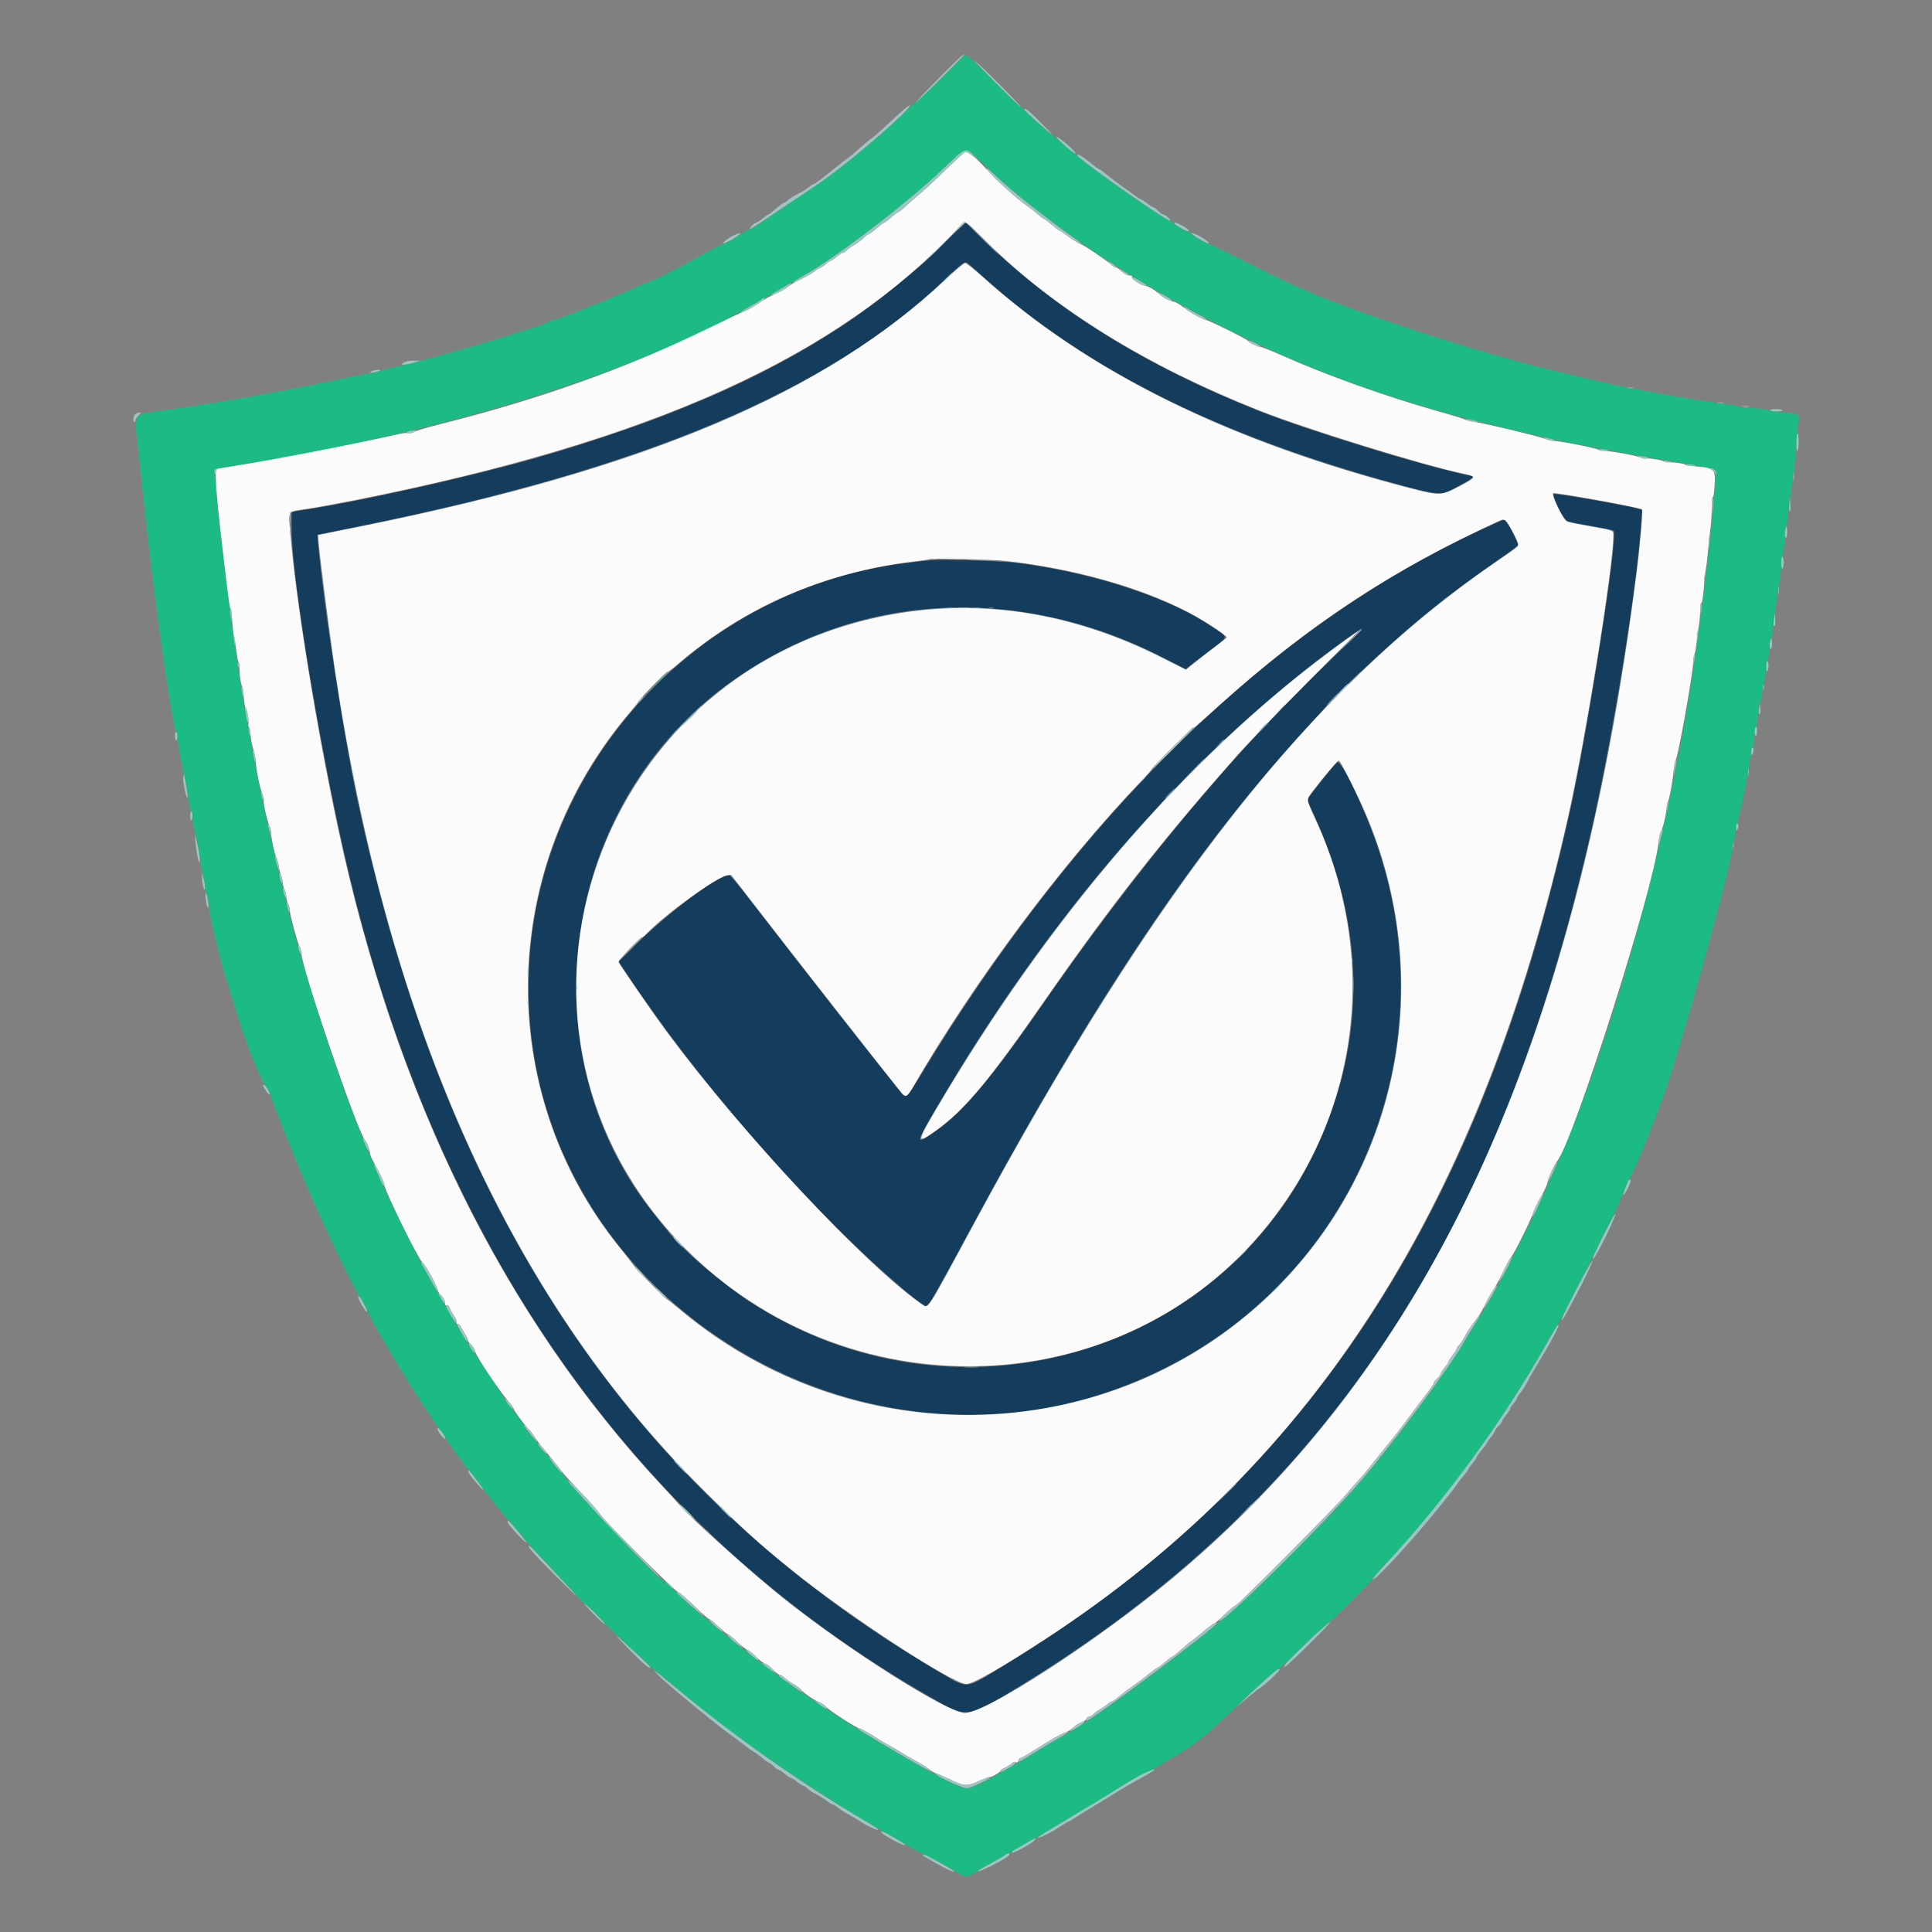
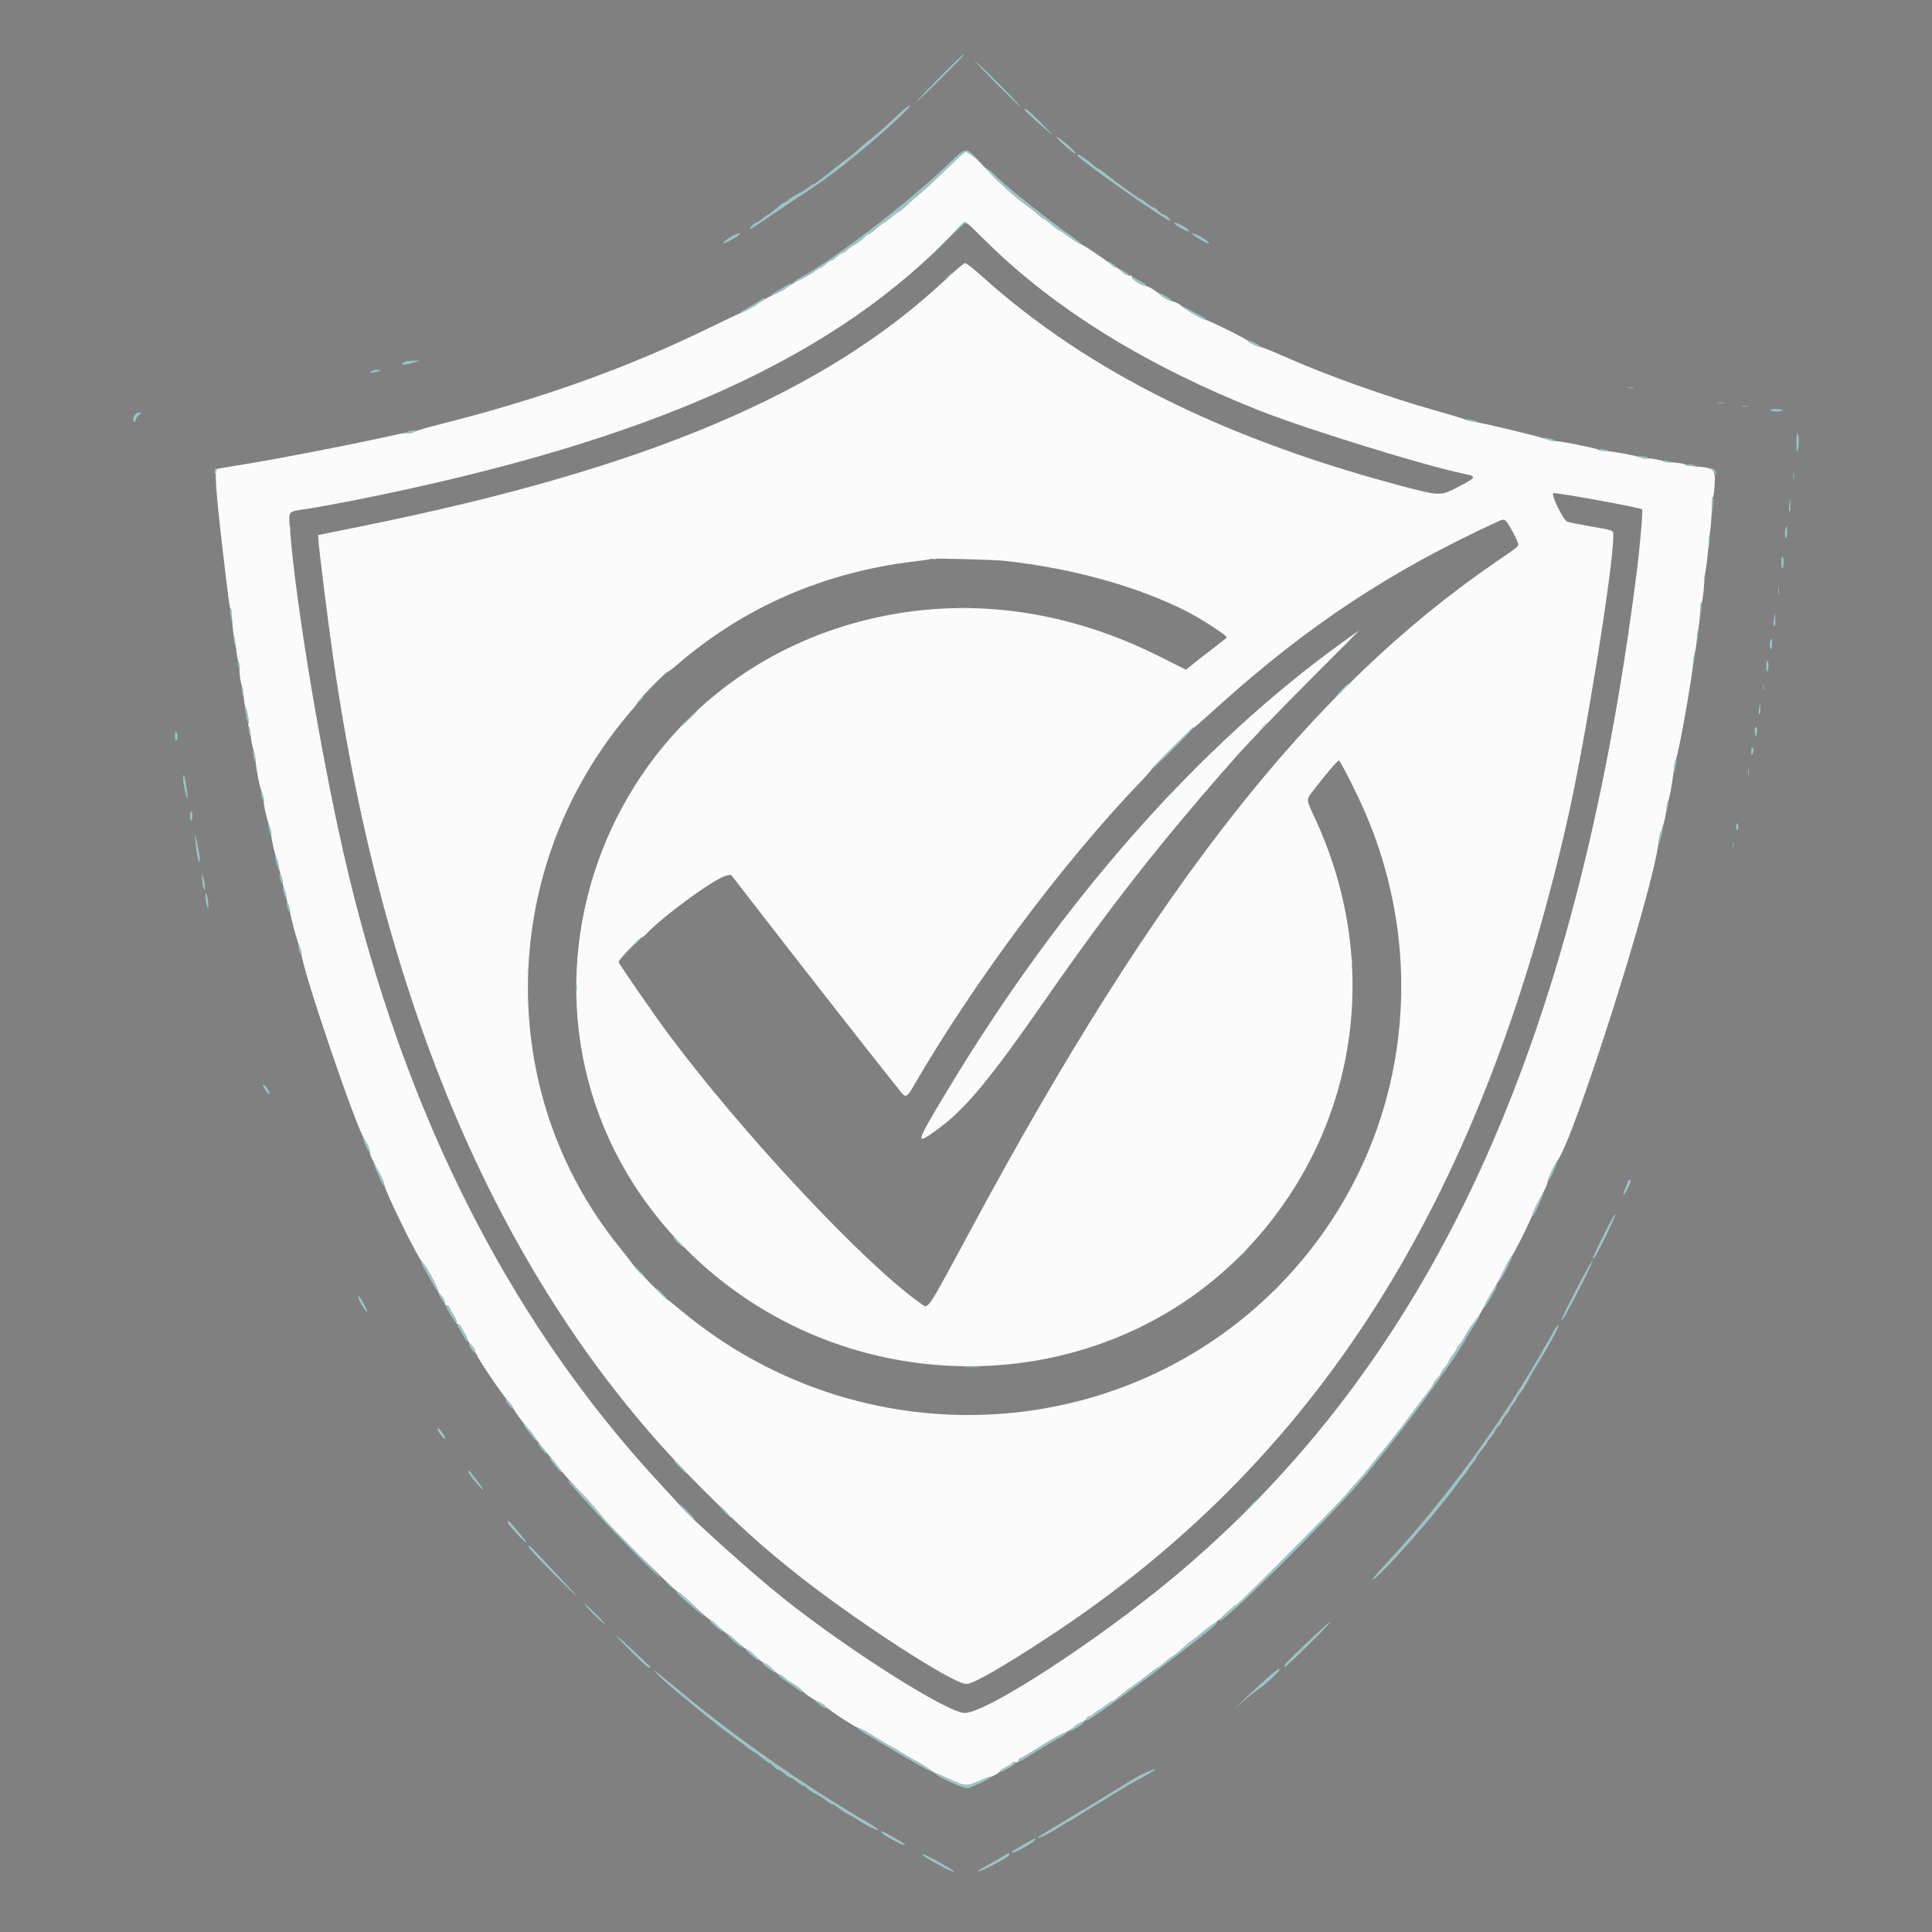
<svg xmlns="http://www.w3.org/2000/svg" id="svg" version="1.1" width="400" height="400" viewBox="0, 0, 400,400">
  <rect x="0" y="0" width="400" height="400" fill="#808080" stroke="none" />
  <g id="svgg">
-     <path id="path0" d="M199.592 11.458 C 199.544 11.557,197.302 13.797,194.609 16.437 C 191.917 19.076,189.867 21.020,190.055 20.756 C 190.242 20.492,188.884 21.734,187.036 23.515 C 181.201 29.141,173.206 35.648,167.846 39.132 C 166.263 40.162,164.157 41.571,163.167 42.265 C 158.412 45.596,155.467 47.525,155.297 47.420 C 155.121 47.311,154.770 47.517,152.104 49.292 C 151.524 49.678,150.530 50.184,149.895 50.416 C 149.260 50.649,146.507 52.080,143.776 53.596 C 138.797 56.360,136.218 57.634,133.530 58.655 C 132.737 58.957,131.417 59.542,130.598 59.956 C 129.778 60.369,128.994 60.708,128.854 60.708 C 128.715 60.708,127.419 61.248,125.975 61.908 C 124.530 62.567,123.173 63.107,122.959 63.107 C 122.745 63.107,122.283 63.273,121.933 63.475 C 121.126 63.941,115.839 65.946,114.616 66.250 C 114.109 66.376,113.276 66.692,112.763 66.954 C 112.251 67.215,111.262 67.583,110.565 67.771 C 109.868 67.960,107.624 68.666,105.579 69.342 C 99.979 71.192,85.561 75.211,81.869 75.951 C 80.772 76.171,79.290 76.557,78.576 76.808 C 77.861 77.059,77.002 77.265,76.666 77.265 C 76.331 77.265,74.088 77.690,71.681 78.210 C 59.185 80.911,44.393 83.540,33.713 84.957 C 27.528 85.778,27.730 85.486,28.536 92.478 C 28.827 94.998,29.485 101.056,29.998 105.939 C 31.910 124.113,35.487 149.343,36.462 151.530 C 36.580 151.794,36.743 152.711,36.826 153.569 C 36.908 154.427,37.243 156.371,37.570 157.888 C 38.225 160.922,38.668 163.271,39.122 166.107 C 39.286 167.130,39.513 167.966,39.626 167.966 C 39.739 167.966,39.832 168.494,39.832 169.140 C 39.832 169.785,40.108 171.377,40.446 172.676 C 40.784 173.976,41.222 176.282,41.420 177.801 C 41.617 179.321,41.935 181.027,42.125 181.592 C 42.316 182.158,42.472 183.081,42.472 183.644 C 42.472 184.207,42.571 184.770,42.693 184.895 C 42.942 185.152,43.440 187.674,43.290 187.917 C 43.048 188.308,45.802 199.776,46.940 203.119 C 47.254 204.043,48.011 206.466,48.622 208.503 C 50.756 215.623,53.536 222.714,55.063 224.931 C 55.548 225.634,55.975 226.467,56.014 226.782 C 56.093 227.435,60.515 238.565,63.110 244.645 C 67.263 254.375,72.806 265.958,74.640 268.735 C 75.202 269.587,75.843 270.779,76.064 271.383 C 77.119 274.269,87.445 291.177,91.097 295.997 C 91.803 296.930,92.382 297.776,92.382 297.877 C 92.382 298.115,96.376 303.677,96.930 304.211 C 97.163 304.436,98.145 305.699,99.113 307.019 C 101.324 310.032,104.312 313.748,106.156 315.777 C 106.935 316.635,107.999 317.876,108.520 318.536 C 109.040 319.196,111.807 322.220,114.669 325.255 C 117.531 328.290,120.084 331.067,120.344 331.426 C 120.603 331.785,120.942 332.082,121.096 332.086 C 121.250 332.090,122.600 333.381,124.095 334.955 C 125.591 336.529,128.434 339.289,130.414 341.089 C 132.394 342.889,134.176 344.544,134.374 344.766 C 134.572 344.989,135.166 345.493,135.694 345.887 C 136.221 346.280,138.137 347.860,139.951 349.397 C 147.349 355.666,154.706 361.166,164.042 367.404 C 171.974 372.705,178.801 376.945,184.283 379.975 C 185.405 380.595,186.863 381.450,187.522 381.874 C 188.182 382.299,190.370 383.468,192.384 384.473 C 194.398 385.478,196.611 386.674,197.303 387.132 C 199.798 388.781,200.206 388.806,202.210 387.428 C 202.866 386.976,204.149 386.220,205.061 385.746 C 205.973 385.272,207.327 384.534,208.071 384.104 C 208.814 383.675,210.218 382.867,211.190 382.310 C 212.162 381.752,213.227 381.140,213.557 380.948 C 213.887 380.756,214.319 380.538,214.517 380.464 C 214.715 380.389,215.849 379.719,217.037 378.973 C 218.224 378.228,219.752 377.314,220.431 376.943 C 221.110 376.571,222.319 375.857,223.117 375.356 C 223.916 374.855,225.393 373.959,226.400 373.365 C 227.407 372.771,229.222 371.649,230.432 370.870 C 233.575 368.850,236.510 367.195,237.778 366.730 C 238.380 366.509,239.205 366.084,239.613 365.785 C 240.020 365.487,241.424 364.626,242.732 363.873 C 247.463 361.150,249.017 359.916,255.549 353.694 C 260.838 348.656,263.678 346.104,264.417 345.726 C 264.753 345.554,267.286 343.227,270.048 340.553 C 272.809 337.880,275.186 335.693,275.329 335.693 C 275.659 335.693,284.103 327.255,284.103 326.925 C 284.103 326.791,285.427 325.280,287.045 323.568 C 298.636 311.306,310.652 294.893,319.627 279.064 C 320.787 277.019,321.940 275.075,322.190 274.745 C 322.440 274.415,323.595 272.256,324.757 269.946 C 325.918 267.636,327.474 264.613,328.214 263.227 C 328.954 261.842,330.239 259.250,331.071 257.469 C 331.903 255.687,333.003 253.504,333.515 252.618 C 334.027 251.732,335.014 249.573,335.708 247.819 C 336.403 246.066,337.101 244.469,337.260 244.271 C 337.615 243.831,340.042 238.340,340.973 235.873 C 341.346 234.883,341.996 233.209,342.416 232.154 C 342.837 231.098,343.349 229.748,343.555 229.154 C 343.761 228.560,344.116 227.588,344.345 226.995 C 347.532 218.712,358.728 178.344,358.728 175.135 C 358.728 174.738,358.834 174.216,358.963 173.975 C 359.092 173.733,359.263 172.904,359.342 172.131 C 359.421 171.358,359.577 170.510,359.689 170.246 C 359.938 169.657,361.556 162.148,361.860 160.168 C 361.982 159.376,362.200 157.918,362.346 156.929 C 362.492 155.939,362.711 154.939,362.832 154.707 C 362.954 154.475,363.121 153.449,363.203 152.428 C 363.286 151.406,363.456 150.439,363.582 150.279 C 363.708 150.119,363.870 149.093,363.941 147.999 C 364.012 146.906,364.161 145.895,364.272 145.754 C 364.383 145.613,364.593 144.695,364.739 143.715 C 364.884 142.734,365.109 141.583,365.239 141.157 C 365.368 140.732,365.536 139.598,365.613 138.638 C 365.689 137.678,365.845 136.774,365.959 136.628 C 366.074 136.482,366.229 135.511,366.306 134.468 C 366.382 133.426,366.546 132.358,366.670 132.094 C 366.793 131.830,366.989 130.750,367.103 129.694 C 367.322 127.683,367.940 123.269,368.348 120.816 C 368.480 120.024,368.688 118.350,368.811 117.097 C 368.933 115.843,369.138 114.277,369.266 113.617 C 369.393 112.957,369.504 111.695,369.512 110.812 C 369.520 109.929,369.625 109.145,369.746 109.071 C 369.867 108.996,370.039 108.099,370.128 107.077 C 370.218 106.055,370.327 104.949,370.370 104.619 C 370.651 102.484,371.248 98.239,371.467 96.821 C 371.610 95.897,371.821 93.629,371.936 91.782 C 372.052 89.934,372.218 87.864,372.307 87.182 L 372.468 85.943 371.537 85.668 C 371.025 85.518,369.688 85.333,368.566 85.257 C 367.445 85.182,366.419 85.040,366.287 84.941 C 365.966 84.702,363.451 84.403,362.005 84.432 C 361.365 84.445,360.650 84.353,360.414 84.227 C 360.179 84.101,358.759 83.834,357.258 83.633 C 352.479 82.995,345.512 81.873,342.292 81.222 C 340.576 80.876,338.578 80.497,337.852 80.381 C 335.643 80.027,332.925 79.410,320.923 76.534 C 309.097 73.700,290.481 67.892,277.265 62.913 C 276.209 62.515,274.640 61.925,273.779 61.601 C 272.917 61.277,271.737 60.769,271.155 60.473 C 270.574 60.176,269.389 59.667,268.522 59.341 C 267.656 59.015,263.217 56.868,258.658 54.569 C 254.099 52.271,250.221 50.390,250.041 50.390 C 249.610 50.390,247.673 49.273,246.911 48.585 C 246.581 48.288,246.047 47.964,245.724 47.866 C 244.906 47.618,242.831 46.316,242.831 46.050 C 242.831 45.930,242.655 45.831,242.440 45.831 C 241.933 45.831,234.998 41.219,229.634 37.315 C 225.212 34.096,223.635 32.856,220.483 30.114 C 219.421 29.190,218.365 28.326,218.136 28.193 C 217.381 27.755,212.395 23.249,212.002 22.649 C 211.790 22.325,211.533 22.112,211.432 22.174 C 211.330 22.237,208.771 19.811,205.745 16.783 C 200.644 11.679,199.829 10.973,199.592 11.458 M203.599 33.979 C 208.684 38.889,214.027 43.230,222.076 48.994 C 226.437 52.117,228.823 53.749,229.029 53.749 C 229.107 53.749,229.950 54.276,230.902 54.919 C 233.399 56.607,235.935 58.157,240.432 60.747 C 264.673 74.708,286.313 82.951,316.857 89.860 C 318.968 90.338,321.344 90.878,322.136 91.060 C 325.354 91.801,335.878 93.772,342.771 94.925 C 343.959 95.124,345.741 95.439,346.731 95.626 C 347.720 95.813,349.934 96.196,351.650 96.477 C 353.365 96.758,354.901 97.113,355.063 97.267 C 355.399 97.586,354.676 106.701,353.689 114.577 C 353.557 115.633,353.347 117.522,353.222 118.776 C 353.098 120.030,352.607 123.863,352.132 127.295 C 351.656 130.726,351.118 134.613,350.935 135.933 C 345.973 171.808,333.333 217.420,320.945 244.151 C 320.640 244.811,319.897 246.485,319.294 247.870 C 318.692 249.256,317.062 252.603,315.672 255.309 C 314.282 258.014,312.936 260.715,312.680 261.309 C 312.424 261.904,311.835 263.038,311.372 263.829 C 310.908 264.620,310.202 265.915,309.802 266.707 C 309.402 267.499,308.378 269.280,307.525 270.666 C 306.673 272.052,305.400 274.137,304.697 275.301 C 298.551 285.474,288.110 299.526,279.435 309.298 C 273.639 315.828,255.622 333.517,252.499 335.744 C 252.076 336.046,250.780 337.112,249.620 338.113 C 245.880 341.341,228.695 354.147,225.741 355.907 C 225.020 356.337,223.900 357.031,223.252 357.449 C 220.915 358.958,220.371 359.286,218.836 360.116 C 217.978 360.580,215.958 361.780,214.347 362.783 C 212.736 363.786,210.576 365.074,209.548 365.645 C 208.520 366.215,206.707 367.231,205.519 367.901 C 202.473 369.621,200.672 370.320,199.697 370.162 C 197.614 369.824,186.138 363.420,176.005 356.941 C 173.497 355.338,171.102 353.815,170.682 353.558 C 170.262 353.300,169.051 352.469,167.990 351.710 C 166.930 350.951,165.970 350.330,165.858 350.330 C 165.745 350.330,165.229 349.976,164.710 349.544 C 164.192 349.112,163.281 348.449,162.687 348.070 C 162.094 347.692,161.446 347.232,161.248 347.049 C 161.050 346.866,160.334 346.314,159.656 345.824 C 158.979 345.333,157.593 344.283,156.576 343.491 C 155.560 342.699,154.398 341.809,153.995 341.512 C 152.954 340.748,151.135 339.290,150.570 338.767 C 150.306 338.523,149.253 337.668,148.230 336.867 C 147.208 336.065,146.371 335.312,146.371 335.191 C 146.371 335.071,146.250 334.973,146.103 334.973 C 145.768 334.973,142.619 332.192,139.796 329.404 C 138.622 328.244,137.539 327.295,137.390 327.295 C 136.575 327.295,116.652 306.228,116.808 305.531 C 116.847 305.355,116.668 305.132,116.409 305.035 C 115.907 304.847,113.977 302.555,113.977 302.147 C 113.977 302.013,113.505 301.453,112.928 300.903 C 112.351 300.353,111.732 299.615,111.552 299.262 C 111.372 298.909,110.699 298.026,110.058 297.301 C 109.416 296.575,108.770 295.711,108.621 295.381 C 108.274 294.607,106.714 292.440,105.511 291.062 C 104.993 290.468,104.391 289.632,104.174 289.205 C 103.957 288.778,102.377 286.348,100.663 283.806 C 98.949 281.264,97.212 278.644,96.804 277.984 C 96.395 277.325,95.485 275.867,94.782 274.745 C 93.365 272.485,92.871 271.629,89.165 265.027 C 84.816 257.279,80.865 249.175,76.353 238.752 C 70.695 225.679,62.320 199.978,58.682 184.523 C 58.386 183.268,58.216 182.608,57.476 179.844 C 57.299 179.184,57.082 178.212,56.993 177.684 C 56.904 177.157,56.522 175.429,56.144 173.845 C 55.127 169.587,54.244 165.571,53.613 162.328 C 53.305 160.744,52.888 158.638,52.687 157.648 C 52.486 156.659,52.098 154.553,51.825 152.969 C 51.552 151.386,51.225 149.604,51.099 149.010 C 49.389 140.998,45.366 110.774,44.648 100.553 C 44.373 96.648,44.080 97.081,47.327 96.588 C 89.642 90.162,131.472 77.294,155.369 63.351 C 156.557 62.658,158.338 61.658,159.328 61.129 C 160.318 60.600,161.560 59.874,162.088 59.517 C 162.615 59.159,163.371 58.703,163.767 58.503 C 171.147 54.773,187.223 42.675,195.963 34.272 C 200.222 30.178,199.684 30.199,203.599 33.979 M135.569 141.737 L 133.053 144.302 135.333 142.177 C 137.338 140.307,138.407 139.172,138.162 139.172 C 138.119 139.172,136.952 140.326,135.569 141.737 M119.328 201.320 C 119.328 202.046,119.373 202.343,119.428 201.980 C 119.483 201.617,119.483 201.023,119.428 200.660 C 119.373 200.297,119.328 200.594,119.328 201.320 M119.322 207.319 C 119.322 207.912,119.368 208.155,119.425 207.858 C 119.483 207.561,119.483 207.076,119.425 206.779 C 119.368 206.482,119.322 206.725,119.322 207.319 " stroke="none" fill="#1dbb84" fill-rule="evenodd" />
-     <path id="path1" d="M195.743 50.116 C 193.456 52.362,191.148 54.558,190.612 54.995 C 190.077 55.431,188.353 56.870,186.781 58.191 C 168.328 73.699,143.950 85.424,110.138 95.052 C 97.455 98.664,74.997 103.699,63.827 105.435 L 60.348 105.976 60.373 109.557 C 60.452 120.989,67.427 161.868,73.225 184.883 C 92.337 260.737,132.683 317.022,192.538 351.328 C 200.377 355.821,200.042 355.857,210.678 349.377 C 274.467 310.513,311.043 255.359,330.028 169.406 C 334.439 149.436,339.027 120.509,339.857 107.440 L 339.975 105.581 338.734 105.226 C 336.413 104.562,321.860 102.055,321.635 102.280 C 321.427 102.488,322.935 105.932,323.691 106.975 C 324.475 108.057,324.201 107.968,329.693 108.939 C 332.003 109.347,333.986 109.775,334.102 109.891 C 335.083 110.872,328.835 150.871,325.011 168.086 C 306.257 252.507,270.064 307.090,207.783 344.873 C 199.441 349.934,200.720 349.847,193.881 345.815 C 130.443 308.414,92.193 250.832,73.910 165.207 C 71.098 152.038,66.971 125.061,65.851 112.522 L 65.689 110.706 73.816 109.072 C 133.061 97.164,171.382 81.052,195.639 57.851 C 199.091 54.550,199.691 54.097,200.217 54.399 C 200.398 54.504,201.882 55.793,203.513 57.265 C 224.716 76.392,251.972 90.074,288.950 100.151 C 295.895 102.044,297.835 102.393,299.131 101.981 C 300.227 101.633,303.704 99.793,304.525 99.126 L 305.099 98.661 304.499 98.533 C 294.346 96.376,271.286 89.301,260.588 85.061 C 237.342 75.846,218.456 64.139,203.863 49.897 L 199.901 46.031 195.743 50.116 M306.779 109.619 C 263.217 129.649,223.257 168.609,190.219 223.264 C 187.875 227.141,187.649 227.358,186.829 226.512 C 185.733 225.383,164.391 198.185,154.297 185.055 C 152.652 182.915,151.140 181.165,150.938 181.166 C 148.689 181.180,138.713 188.643,131.514 195.695 L 128.054 199.083 131.312 203.903 C 141.710 219.286,155.662 236.190,170.846 251.802 C 178.873 260.056,190.564 270.426,191.842 270.426 C 192.244 270.426,193.771 267.739,201.321 253.749 C 226.710 206.703,247.981 175.051,270.629 150.616 C 272.563 148.530,274.432 146.424,274.783 145.937 C 275.501 144.941,277.425 143.068,283.864 137.096 C 293.682 127.991,299.619 123.242,311.425 115.047 C 312.925 114.006,314.201 113.026,314.261 112.869 C 314.416 112.465,311.816 107.478,311.468 107.511 C 311.396 107.517,309.286 108.466,306.779 109.619 M192.322 116.029 C 192.058 116.070,190.654 116.229,189.202 116.383 C 144.262 121.135,109.443 159.542,109.421 204.386 C 109.388 269.878,181.555 313.127,241.090 283.294 C 280.533 263.529,299.289 218.299,285.509 176.175 C 282.850 168.044,277.663 157.086,276.828 157.832 C 276.308 158.296,273.234 162.063,271.647 164.180 L 270.619 165.552 272.219 169.077 C 282.637 192.024,282.886 214.920,272.955 236.833 C 252.757 281.399,196.871 296.808,155.009 269.354 C 149.441 265.703,141.460 258.879,138.608 255.332 C 137.928 254.487,136.582 252.814,135.615 251.613 C 108.499 217.936,115.991 166.232,151.650 140.954 C 177.575 122.575,210.712 120.772,240.723 136.106 L 245.453 138.523 247.082 137.260 C 247.977 136.565,249.868 135.118,251.284 134.045 C 254.319 131.744,254.312 132.019,251.377 130.030 C 242.164 123.790,227.271 118.825,211.038 116.582 C 207.771 116.131,194.242 115.731,192.322 116.029 M281.944 130.397 C 281.944 130.453,279.225 133.071,275.901 136.214 C 256.001 155.035,235.311 179.811,215.122 208.998 C 205.083 223.512,199.082 230.547,193.477 234.373 C 189.453 237.120,189.463 236.911,193.711 229.634 C 216.429 190.713,244.420 158.088,274.693 135.245 C 279.635 131.516,281.944 129.973,281.944 130.397 " stroke="none" fill="#143c5c" fill-rule="evenodd" />
    <path id="path2" d="M195.723 35.222 C 193.588 37.305,191.302 39.436,190.642 39.957 C 189.982 40.479,188.718 41.582,187.832 42.408 C 186.946 43.235,186.113 43.911,185.980 43.911 C 185.848 43.911,185.192 44.397,184.523 44.991 C 183.854 45.585,183.209 46.071,183.089 46.071 C 182.969 46.071,182.254 46.611,181.500 47.271 C 180.746 47.930,180.004 48.470,179.852 48.470 C 179.699 48.470,179.257 48.806,178.869 49.216 C 178.482 49.626,177.613 50.275,176.938 50.659 C 176.264 51.043,175.518 51.572,175.281 51.834 C 175.044 52.095,174.716 52.310,174.551 52.310 C 174.386 52.310,173.798 52.687,173.245 53.149 C 172.692 53.611,172.130 53.989,171.995 53.989 C 171.860 53.989,171.380 54.313,170.929 54.709 C 170.478 55.105,169.994 55.429,169.852 55.429 C 169.711 55.429,169.192 55.749,168.698 56.139 C 168.205 56.530,166.923 57.275,165.849 57.794 C 164.775 58.313,163.593 58.993,163.224 59.303 C 162.854 59.614,162.069 60.099,161.480 60.382 C 160.890 60.665,159.922 61.130,159.328 61.415 C 158.734 61.700,157.582 62.401,156.767 62.973 C 155.953 63.545,154.765 64.209,154.128 64.447 C 153.491 64.686,150.054 66.307,146.491 68.048 C 129.844 76.186,111.741 82.656,91.233 87.798 C 88.561 88.468,86.107 89.192,85.779 89.407 C 85.438 89.630,84.917 89.747,84.564 89.680 C 84.224 89.615,83.495 89.664,82.945 89.790 C 74.317 91.755,57.207 95.088,49.310 96.343 C 47.067 96.699,45.096 97.030,44.931 97.078 C 44.396 97.234,44.678 101.511,45.952 112.537 C 47.228 123.584,47.576 126.202,47.756 126.092 C 47.847 126.035,47.986 127.092,48.063 128.441 C 48.141 129.790,48.311 131.272,48.441 131.734 C 48.572 132.196,48.799 133.596,48.946 134.846 C 49.093 136.096,49.331 137.191,49.474 137.280 C 49.618 137.369,49.677 137.748,49.605 138.123 C 49.462 138.875,49.795 141.416,50.136 142.172 C 50.255 142.436,50.410 143.444,50.479 144.412 C 50.549 145.380,50.709 146.298,50.835 146.451 C 51.152 146.836,51.605 149.410,51.435 149.854 C 51.359 150.053,51.401 150.350,51.530 150.513 C 51.659 150.676,51.827 151.517,51.903 152.381 C 51.980 153.246,52.220 154.474,52.436 155.111 C 52.652 155.748,52.877 156.877,52.936 157.619 C 53.100 159.691,53.747 162.903,54.265 164.218 C 54.522 164.869,54.674 165.551,54.605 165.733 C 54.448 166.141,55.313 169.968,55.796 171.002 C 55.990 171.418,56.149 172.134,56.149 172.592 C 56.149 173.637,56.833 176.764,57.238 177.568 C 57.405 177.899,57.623 178.707,57.721 179.363 C 57.819 180.019,58.046 180.905,58.224 181.332 C 58.402 181.759,58.548 182.423,58.548 182.808 C 58.548 183.193,58.710 183.818,58.907 184.196 C 59.104 184.574,59.266 185.222,59.267 185.635 C 59.267 186.049,59.429 186.697,59.627 187.075 C 59.824 187.453,59.986 188.051,59.987 188.405 C 59.989 189.269,61.534 195.018,62.007 195.921 C 62.215 196.317,62.385 196.948,62.386 197.325 C 62.392 200.117,73.603 233.170,75.461 235.873 C 76.136 236.855,76.539 237.852,76.559 238.588 C 76.567 238.876,76.810 239.556,77.099 240.098 C 79.024 243.708,79.462 244.634,79.541 245.257 C 79.718 246.656,86.486 260.446,87.449 261.371 C 88.335 262.220,90.533 266.295,90.587 267.187 C 90.595 267.319,90.948 267.802,91.371 268.260 C 91.849 268.777,92.142 269.343,92.142 269.752 C 92.142 270.236,92.236 270.375,92.498 270.274 C 92.736 270.183,92.940 270.364,93.111 270.821 C 93.253 271.198,93.639 271.900,93.971 272.382 C 94.302 272.863,94.539 273.455,94.497 273.696 C 94.454 273.945,94.565 274.137,94.755 274.140 C 94.938 274.143,95.206 274.361,95.350 274.625 C 95.494 274.889,95.914 275.606,96.285 276.219 C 96.655 276.832,96.930 277.426,96.896 277.539 C 96.862 277.652,97.182 278.087,97.607 278.506 C 98.032 278.925,98.380 279.499,98.380 279.781 C 98.380 280.499,103.533 288.219,105.385 290.277 C 105.888 290.835,106.299 291.415,106.299 291.567 C 106.299 291.912,108.591 295.052,109.433 295.861 C 109.777 296.191,110.361 296.947,110.731 297.540 C 111.102 298.134,111.774 299.052,112.224 299.580 C 113.498 301.072,115.455 303.499,116.341 304.683 C 116.783 305.275,118.577 307.243,120.327 309.057 C 122.077 310.872,123.906 312.955,124.392 313.687 C 125.417 315.230,139.975 329.694,140.504 329.694 C 140.699 329.694,142.138 330.936,143.701 332.454 C 145.264 333.971,146.676 335.213,146.840 335.213 C 147.003 335.213,147.864 335.915,148.753 336.773 C 149.641 337.630,150.505 338.332,150.672 338.332 C 150.840 338.332,151.695 339.021,152.573 339.863 C 153.451 340.705,154.416 341.469,154.717 341.561 C 155.019 341.654,155.828 342.300,156.517 342.997 C 157.205 343.694,158.045 344.330,158.383 344.411 C 158.721 344.491,159.456 345.046,160.016 345.644 C 160.576 346.242,161.190 346.731,161.380 346.731 C 161.571 346.731,162.132 347.082,162.627 347.510 C 163.122 347.939,163.941 348.501,164.446 348.758 C 164.952 349.016,165.600 349.505,165.886 349.845 C 166.540 350.623,168.298 351.841,169.475 352.333 C 169.969 352.539,170.669 353.019,171.030 353.398 C 171.781 354.188,177.312 357.768,177.781 357.768 C 178.086 357.768,179.839 358.759,182.256 360.298 C 182.923 360.722,183.948 361.313,184.535 361.611 C 185.123 361.909,186.035 362.446,186.563 362.803 C 187.091 363.160,188.386 363.915,189.442 364.481 C 190.498 365.046,191.838 365.872,192.421 366.317 C 193.003 366.762,193.593 367.127,193.731 367.127 C 193.869 367.127,195.170 367.688,196.622 368.374 C 199.718 369.837,200.138 369.869,202.519 368.811 C 203.509 368.371,204.561 367.984,204.856 367.950 C 205.478 367.880,207.079 366.942,207.079 366.649 C 207.079 366.539,207.556 366.219,208.139 365.936 C 208.722 365.654,209.331 365.264,209.493 365.070 C 209.665 364.862,209.976 364.777,210.249 364.863 C 210.586 364.970,210.747 364.874,210.843 364.509 C 210.915 364.233,211.105 364.007,211.264 364.007 C 211.424 364.007,212.788 363.217,214.296 362.250 C 217.410 360.254,219.877 358.861,220.756 358.601 C 221.086 358.504,221.748 358.072,222.228 357.642 C 222.708 357.212,223.490 356.719,223.967 356.546 C 224.443 356.374,224.895 356.039,224.970 355.801 C 225.046 355.563,225.299 355.369,225.534 355.369 C 225.768 355.369,226.166 355.142,226.417 354.864 C 226.668 354.587,227.198 354.193,227.594 353.990 C 227.990 353.786,228.690 353.311,229.149 352.934 C 229.608 352.558,230.101 352.250,230.245 352.250 C 230.390 352.250,230.978 351.845,231.553 351.350 C 232.128 350.855,233.056 350.126,233.615 349.730 C 235.791 348.190,236.677 347.529,238.038 346.431 C 238.815 345.804,239.537 345.290,239.642 345.289 C 239.746 345.288,240.462 344.748,241.231 344.089 C 242.001 343.430,242.723 342.891,242.837 342.891 C 242.951 342.891,243.671 342.318,244.437 341.618 C 245.204 340.917,246.209 340.084,246.671 339.768 C 247.133 339.451,248.251 338.559,249.156 337.785 C 250.061 337.012,251.071 336.256,251.401 336.106 C 251.730 335.956,252.734 335.099,253.632 334.201 C 254.529 333.304,255.581 332.435,255.970 332.272 C 256.678 331.973,277.080 311.441,278.760 309.337 C 279.251 308.722,280.332 307.486,281.162 306.590 C 281.992 305.694,283.021 304.495,283.447 303.925 C 283.874 303.355,284.788 302.198,285.477 301.354 C 288.765 297.333,290.058 295.680,292.022 292.991 C 293.188 291.393,294.344 289.863,295.681 288.146 C 296.308 287.340,296.821 286.553,296.821 286.397 C 296.821 286.241,297.145 285.802,297.540 285.423 C 297.936 285.044,298.260 284.602,298.260 284.441 C 298.260 284.280,298.638 283.696,299.100 283.143 C 299.562 282.591,299.941 282.013,299.942 281.861 C 299.944 281.708,300.322 281.110,300.782 280.530 C 301.243 279.951,301.620 279.347,301.620 279.188 C 301.620 279.029,301.847 278.693,302.126 278.442 C 302.404 278.190,302.902 277.445,303.232 276.785 C 303.798 275.655,304.414 274.739,306.018 272.640 C 306.391 272.152,307.051 270.994,307.483 270.069 C 307.915 269.144,308.652 267.825,309.119 267.138 C 309.587 266.452,310.527 264.725,311.207 263.300 C 311.887 261.876,312.643 260.494,312.886 260.229 C 313.467 259.596,316.942 252.623,317.369 251.234 C 317.552 250.638,318.074 249.502,318.529 248.710 C 319.787 246.520,320.367 245.261,320.462 244.512 C 320.550 243.817,321.831 241.078,322.370 240.432 C 325.727 236.412,342.365 184.109,343.386 174.367 C 343.494 173.334,343.711 172.335,343.868 172.145 C 344.219 171.722,345.032 168.374,345.043 167.303 C 345.047 166.873,345.155 166.333,345.283 166.104 C 345.621 165.494,346.251 162.168,346.489 159.734 C 346.603 158.571,346.811 157.481,346.951 157.312 C 347.428 156.738,350.570 139.083,350.570 136.977 C 350.570 136.481,350.679 135.827,350.812 135.524 C 350.946 135.221,351.155 134.001,351.279 132.813 C 351.402 131.626,351.610 130.114,351.742 129.454 C 351.873 128.794,351.987 127.465,351.995 126.501 C 352.003 125.536,352.105 124.806,352.222 124.878 C 352.420 125.001,352.749 122.656,352.875 120.216 C 352.906 119.622,353.044 118.542,353.182 117.816 C 353.319 117.091,353.543 115.201,353.678 113.617 C 353.814 112.034,354.025 110.090,354.147 109.298 C 354.269 108.506,354.379 106.671,354.393 105.219 C 354.406 103.698,354.502 102.714,354.618 102.897 C 354.737 103.085,354.888 102.117,354.990 100.506 C 355.207 97.081,354.966 96.855,350.750 96.534 C 349.727 96.456,348.890 96.312,348.890 96.214 C 348.890 95.999,346.399 95.642,345.459 95.722 C 345.089 95.754,344.657 95.676,344.499 95.550 C 344.103 95.235,341.368 94.785,340.780 94.939 C 340.517 95.008,340.047 94.928,339.737 94.762 C 338.985 94.359,333.476 93.347,332.019 93.344 C 331.385 93.342,330.919 93.255,330.984 93.149 C 331.122 92.927,323.349 91.349,321.836 91.293 C 321.276 91.272,320.412 91.080,319.917 90.865 C 318.791 90.377,307.309 87.620,305.270 87.348 C 304.441 87.238,303.631 87.043,303.471 86.916 C 303.310 86.789,300.804 86.016,297.900 85.198 C 286.943 82.109,274.552 77.680,265.267 73.532 C 263.287 72.648,261.371 71.887,261.007 71.840 C 260.251 71.743,258.513 70.906,258.390 70.580 C 258.275 70.272,250.126 66.227,249.613 66.224 C 249.071 66.220,246.140 64.539,244.792 63.459 C 244.221 63.002,243.465 62.567,243.113 62.493 C 242.005 62.260,240.965 61.714,240.023 60.869 C 238.985 59.939,237.683 59.212,236.894 59.123 C 236.185 59.042,234.296 57.740,234.373 57.385 C 234.436 57.095,234.408 57.082,233.516 56.990 C 233.210 56.958,232.555 56.538,232.061 56.056 C 231.568 55.574,231.088 55.255,230.995 55.348 C 230.902 55.440,230.477 55.186,230.050 54.783 C 229.177 53.959,224.253 50.630,223.907 50.630 C 223.630 50.630,221.379 49.190,220.363 48.363 C 219.949 48.026,219.507 47.750,219.381 47.750 C 219.254 47.750,218.534 47.211,217.780 46.551 C 217.026 45.891,216.307 45.351,216.183 45.351 C 216.060 45.351,215.510 44.946,214.963 44.451 C 214.415 43.956,213.503 43.227,212.935 42.831 C 210.313 41.002,207.258 38.209,203.136 33.873 C 201.923 32.596,200.365 31.434,199.867 31.434 C 199.723 31.434,197.858 33.138,195.723 35.222 M204.409 50.219 C 218.552 64.104,237.347 75.717,260.614 84.947 C 270.207 88.753,294.632 96.322,302.819 98.027 C 305.895 98.667,305.867 98.733,301.556 100.992 C 298.549 102.568,297.799 102.588,292.576 101.241 C 254.434 91.402,225.401 77.088,203.375 57.263 C 201.668 55.726,200.074 54.469,199.832 54.469 C 199.591 54.469,197.857 55.916,195.978 57.685 C 170.871 81.322,134.090 96.941,75.585 108.809 L 65.867 110.780 65.937 111.959 C 66.050 113.840,67.839 128.120,68.880 135.453 C 79.537 210.477,105.070 268.132,145.411 308.264 C 153.412 316.224,157.046 319.523,163.887 325.038 C 176.034 334.830,197.221 348.650,200.086 348.650 C 201.466 348.650,207.207 345.370,216.794 339.104 C 272.564 302.651,306.614 249.024,324.623 169.280 C 328.212 153.390,333.999 117.501,334.011 111.063 C 334.014 109.713,334.375 109.868,329.075 108.941 C 326.738 108.533,324.652 108.105,324.438 107.991 C 323.585 107.534,321.145 102.531,321.569 102.106 C 321.823 101.852,339.596 105.083,339.963 105.450 C 340.190 105.677,339.562 112.976,338.807 118.896 C 326.267 217.153,296.233 282.177,242.831 326.684 C 227.114 339.783,204.213 354.649,199.751 354.649 C 196.188 354.649,175.585 341.607,162.019 330.765 C 155.620 325.650,142.671 314.019,140.769 311.678 C 140.484 311.328,138.805 309.489,137.036 307.590 C 104.239 272.393,81.852 226.940,69.981 171.446 C 65.502 150.511,61.299 124.596,60.140 110.782 C 59.694 105.461,59.352 106.004,63.544 105.364 C 65.482 105.068,70.036 104.235,73.665 103.514 C 134.888 91.339,173.424 73.942,198.400 47.200 C 199.986 45.502,199.204 45.109,204.409 50.219 M313.077 109.899 C 313.769 111.152,314.332 112.394,314.329 112.657 C 314.321 113.198,314.407 113.130,309.591 116.432 C 271.529 142.535,239.448 183.270,201.448 253.749 C 191.555 272.099,192.279 271.013,190.679 269.899 C 179.195 261.905,153.796 234.799,138.400 214.104 C 135.528 210.245,128.197 199.643,128.070 199.166 C 127.991 198.866,132.426 194.121,132.785 194.121 C 132.949 194.121,133.401 193.787,133.788 193.378 C 137.525 189.440,148.333 181.600,150.513 181.247 L 151.354 181.110 155.505 186.476 C 166.133 200.215,180.917 219.095,186.670 226.275 C 187.467 227.270,187.853 227.076,188.998 225.100 C 201.676 203.227,219.931 178.756,236.288 161.708 C 237.506 160.438,238.455 159.351,238.397 159.292 C 238.338 159.234,240.298 157.193,242.752 154.758 C 245.205 152.322,247.123 150.492,247.013 150.690 C 246.798 151.077,247.398 150.561,252.703 145.795 C 271.133 129.241,288.219 118.008,310.498 107.800 C 311.515 107.334,311.777 107.547,313.077 109.899 M208.158 116.132 C 222.069 117.664,235.640 121.447,245.762 126.614 C 248.888 128.210,254.177 131.669,253.980 131.989 C 253.901 132.117,252.737 133.049,251.393 134.061 C 250.050 135.073,248.184 136.523,247.247 137.283 L 245.543 138.664 240.168 135.964 C 221.485 126.579,201.973 123.705,182.963 127.538 C 121.503 139.929,98.096 214.157,141.723 258.318 C 175.086 292.089,230.621 290.854,260.806 255.669 C 281.349 231.724,285.780 198.809,272.379 169.702 C 270.377 165.354,270.406 165.632,271.768 163.839 C 274.279 160.534,276.965 157.389,277.207 157.469 C 277.583 157.595,281.159 164.716,282.850 168.707 C 296.084 199.946,290.995 235.309,269.585 260.892 C 237.494 299.238,179.848 303.857,140.870 271.206 C 139.413 269.985,138.154 268.986,138.074 268.986 C 137.798 268.986,131.647 262.706,131.030 261.795 C 130.691 261.294,129.463 259.711,128.300 258.277 C 102.108 225.967,103.097 179.263,130.652 147.214 C 131.445 146.292,132.094 145.458,132.094 145.360 C 132.094 145.031,138.010 138.927,138.209 139.050 C 138.318 139.118,139.254 138.443,140.290 137.551 C 154.048 125.695,170.604 118.486,189.202 116.253 C 191.050 116.031,192.615 115.798,192.680 115.734 C 192.891 115.530,205.677 115.858,208.158 116.132 M278.478 132.594 C 248.167 154.315,219.631 186.651,195.912 226.155 C 189.506 236.824,189.407 237.196,193.810 234.038 C 199.759 229.769,204.651 223.902,216.666 206.623 C 229.833 187.687,240.542 174.057,255.990 156.571 C 258.321 153.933,265.000 146.996,270.831 141.154 C 276.663 135.313,281.414 130.535,281.389 130.537 C 281.364 130.539,280.054 131.464,278.478 132.594 " stroke="none" fill="#fbfbfb" fill-rule="evenodd" />
    <path id="path3" d="M194.528 16.042 C 191.929 18.662,189.802 20.901,189.802 21.018 C 189.802 21.136,192.016 19.020,194.721 16.317 C 197.427 13.614,199.640 11.374,199.640 11.340 C 199.640 10.983,198.568 11.969,194.528 16.042 M205.877 16.876 C 208.713 19.736,211.141 22.076,211.273 22.076 C 211.574 22.076,203.542 13.991,201.920 12.661 C 201.260 12.120,203.040 14.017,205.877 16.876 M187.359 22.496 C 186.903 22.858,185.276 24.329,183.744 25.763 C 182.211 27.198,180.649 28.559,180.272 28.788 C 179.894 29.018,178.899 29.842,178.060 30.619 C 177.221 31.397,176.076 32.358,175.517 32.753 C 174.957 33.149,173.866 33.991,173.093 34.624 C 170.573 36.684,168.612 38.152,168.382 38.152 C 168.257 38.152,167.827 38.429,167.425 38.767 C 167.024 39.105,166.079 39.692,165.327 40.072 C 164.574 40.452,163.630 41.039,163.228 41.377 C 162.827 41.715,162.396 41.992,162.270 41.992 C 162.145 41.992,161.425 42.531,160.671 43.191 C 159.917 43.851,159.209 44.391,159.097 44.391 C 158.985 44.391,158.441 44.769,157.888 45.231 C 157.336 45.693,156.750 46.071,156.588 46.071 C 156.247 46.071,155.110 47.212,155.281 47.383 C 155.344 47.446,156.704 46.609,158.304 45.524 C 161.155 43.590,165.236 40.859,168.559 38.659 C 173.230 35.568,181.557 28.750,186.664 23.835 C 188.654 21.919,189.056 21.145,187.359 22.496 M212.118 22.749 C 212.118 22.936,216.783 27.127,217.756 27.814 C 218.020 28.000,216.985 26.893,215.457 25.354 C 212.946 22.826,212.118 22.180,212.118 22.749 M219.916 29.642 C 221.685 31.260,222.675 32.013,222.675 31.740 C 222.675 31.292,219.200 28.307,218.694 28.320 C 218.574 28.323,219.124 28.918,219.916 29.642 M195.812 34.454 C 187.817 42.094,173.020 53.433,165.951 57.335 C 164.932 57.898,164.147 58.408,164.208 58.469 C 164.379 58.640,167.745 56.888,168.721 56.118 C 169.202 55.739,169.711 55.429,169.852 55.429 C 169.994 55.429,170.478 55.105,170.929 54.709 C 171.380 54.313,171.860 53.989,171.995 53.989 C 172.130 53.989,172.692 53.611,173.245 53.149 C 173.798 52.687,174.386 52.310,174.551 52.310 C 174.716 52.310,175.044 52.095,175.281 51.834 C 175.518 51.572,176.264 51.043,176.938 50.659 C 177.613 50.275,178.482 49.626,178.869 49.216 C 179.257 48.806,179.699 48.470,179.852 48.470 C 180.004 48.470,180.746 47.930,181.500 47.271 C 182.254 46.611,182.969 46.071,183.089 46.071 C 183.209 46.071,183.854 45.585,184.523 44.991 C 185.192 44.397,185.848 43.911,185.980 43.911 C 186.113 43.911,186.946 43.235,187.832 42.408 C 188.718 41.582,189.982 40.479,190.642 39.957 C 191.302 39.436,193.588 37.305,195.723 35.222 C 197.858 33.138,199.724 31.434,199.871 31.434 C 200.296 31.434,201.347 32.153,202.648 33.335 C 203.312 33.939,203.083 33.650,202.138 32.693 C 199.889 30.415,200.099 30.357,195.812 34.454 M223.185 32.310 C 224.413 33.789,241.950 46.073,242.313 45.709 C 242.508 45.513,241.239 44.391,240.823 44.391 C 240.657 44.391,240.211 44.067,239.832 43.671 C 239.453 43.275,239.016 42.951,238.861 42.951 C 238.706 42.951,238.106 42.575,237.526 42.114 C 236.947 41.653,236.375 41.275,236.256 41.274 C 236.137 41.273,235.597 40.944,235.056 40.544 C 234.516 40.143,233.733 39.577,233.317 39.284 C 231.557 38.047,230.489 37.247,229.167 36.173 C 228.396 35.546,227.683 35.033,227.584 35.033 C 227.485 35.033,226.915 34.628,226.317 34.133 C 224.242 32.414,222.366 31.322,223.185 32.310 M204.640 35.453 C 205.589 36.777,210.432 41.084,212.935 42.831 C 213.503 43.227,214.415 43.956,214.963 44.451 C 215.510 44.946,216.060 45.351,216.183 45.351 C 216.307 45.351,217.026 45.891,217.780 46.551 C 218.534 47.211,219.254 47.750,219.381 47.750 C 219.507 47.750,219.949 48.026,220.363 48.363 C 221.511 49.297,223.682 50.654,223.907 50.578 C 224.017 50.540,223.498 50.078,222.753 49.550 C 216.476 45.101,209.590 39.661,206.436 36.660 C 204.382 34.706,203.845 34.344,204.640 35.453 M199.513 46.031 C 199.385 46.126,198.740 46.795,198.080 47.517 L 196.881 48.830 198.315 47.510 C 199.104 46.785,199.796 46.164,199.854 46.131 C 199.913 46.098,199.912 46.023,199.853 45.964 C 199.794 45.905,199.641 45.935,199.513 46.031 M243.278 46.390 C 243.664 46.856,245.958 48.064,246.129 47.892 C 246.309 47.712,245.645 47.176,244.461 46.545 C 243.402 45.981,242.881 45.913,243.278 46.390 M151.770 48.799 C 150.714 49.294,149.372 50.390,149.821 50.390 C 150.136 50.390,152.258 49.238,152.852 48.743 C 153.642 48.086,153.244 48.106,151.770 48.799 M247.148 48.723 C 247.721 49.219,249.844 50.390,250.171 50.390 C 250.861 50.390,248.283 48.660,247.151 48.363 L 246.551 48.205 247.148 48.723 M193.756 51.890 L 191.842 53.869 193.821 51.955 C 194.910 50.903,195.801 50.012,195.801 49.976 C 195.801 49.801,195.533 50.051,193.756 51.890 M229.979 54.678 C 230.660 55.404,231.077 55.622,231.071 55.249 C 231.069 55.150,230.664 54.812,230.171 54.498 L 229.274 53.927 229.979 54.678 M232.341 56.254 C 232.839 56.735,233.366 57.055,233.511 56.965 C 233.681 56.860,233.614 56.715,233.324 56.559 C 233.076 56.425,232.549 56.105,232.154 55.848 C 231.527 55.441,231.551 55.494,232.341 56.254 M196.041 57.469 C 195.458 58.062,195.035 58.548,195.101 58.548 C 195.167 58.548,195.698 58.062,196.281 57.469 C 196.864 56.875,197.286 56.389,197.220 56.389 C 197.155 56.389,196.624 56.875,196.041 57.469 M234.514 57.785 C 235.006 58.329,237.053 59.368,237.248 59.173 C 237.422 58.998,237.487 59.050,235.929 58.111 C 234.514 57.257,233.910 57.118,234.514 57.785 M161.775 59.720 C 159.441 61.094,159.255 61.244,160.233 60.964 C 161.181 60.692,162.978 59.635,163.529 59.026 C 164.138 58.354,164.013 58.403,161.775 59.720 M239.851 60.728 C 240.484 61.428,242.262 62.442,242.687 62.346 C 242.879 62.303,242.216 61.807,241.213 61.243 C 239.982 60.552,239.539 60.385,239.851 60.728 M157.771 61.903 C 157.691 62.032,156.611 62.704,155.371 63.396 C 152.737 64.865,152.542 65.251,155.067 63.998 C 156.800 63.137,158.748 61.696,158.203 61.677 C 158.045 61.672,157.851 61.774,157.771 61.903 M245.400 63.865 C 246.085 64.603,249.199 66.284,249.694 66.184 C 249.912 66.140,249.473 65.804,248.673 65.402 C 247.902 65.014,246.731 64.382,246.071 63.997 C 244.965 63.351,244.912 63.341,245.400 63.865 M258.428 70.542 C 258.428 70.775,259.356 71.323,260.466 71.745 C 261.589 72.172,261.075 71.609,259.748 70.958 C 259.022 70.602,258.428 70.415,258.428 70.542 M84.068 74.863 C 82.203 75.616,83.626 75.725,85.920 75.006 L 86.983 74.673 85.783 74.664 C 85.123 74.659,84.351 74.749,84.068 74.863 M76.890 76.916 C 76.453 77.264,76.476 77.277,77.265 77.125 C 78.749 76.838,79.185 76.577,78.210 76.560 C 77.741 76.552,77.147 76.712,76.890 76.916 M337.073 80.313 C 337.370 80.371,337.855 80.371,338.152 80.313 C 338.449 80.256,338.206 80.209,337.612 80.209 C 337.019 80.209,336.776 80.256,337.073 80.313 M355.672 83.436 C 356.037 83.491,356.577 83.489,356.872 83.432 C 357.167 83.375,356.869 83.330,356.209 83.332 C 355.549 83.334,355.307 83.380,355.672 83.436 M360.708 84.155 C 361.071 84.210,361.665 84.210,362.028 84.155 C 362.391 84.100,362.094 84.055,361.368 84.055 C 360.642 84.055,360.345 84.100,360.708 84.155 M366.527 84.943 C 366.608 85.075,367.209 85.183,367.861 85.183 C 368.513 85.183,369.046 85.075,369.046 84.943 C 369.046 84.811,368.446 84.703,367.712 84.703 C 366.884 84.703,366.435 84.794,366.527 84.943 M27.972 85.800 C 27.555 86.216,27.455 87.343,27.834 87.343 C 27.966 87.343,28.074 87.175,28.074 86.971 C 28.074 86.767,28.360 86.335,28.709 86.011 C 29.304 85.460,29.313 85.423,28.846 85.423 C 28.573 85.423,28.179 85.593,27.972 85.800 M303.500 86.919 C 303.742 87.161,306.158 87.514,305.939 87.276 C 305.873 87.204,305.244 87.041,304.540 86.913 C 303.696 86.760,303.343 86.762,303.500 86.919 M85.003 89.196 C 84.574 89.249,84.223 89.394,84.223 89.517 C 84.223 89.867,85.279 89.782,85.797 89.390 C 86.053 89.196,86.155 89.051,86.023 89.068 C 85.891 89.085,85.432 89.143,85.003 89.196 M371.929 91.722 C 371.932 93.088,372.005 93.590,372.166 93.341 C 372.475 92.863,372.475 89.742,372.166 89.742 C 372.025 89.742,371.927 90.559,371.929 91.722 M319.856 90.785 C 320.659 91.240,322.125 91.553,321.923 91.226 C 321.839 91.090,321.420 90.908,320.993 90.822 C 320.566 90.736,320.000 90.616,319.736 90.555 C 319.373 90.471,319.403 90.527,319.856 90.785 M331.004 93.117 C 330.926 93.244,331.358 93.341,331.999 93.341 C 333.306 93.341,333.320 93.229,332.038 93.031 C 331.546 92.955,331.080 92.994,331.004 93.117 M339.691 94.718 C 340.109 94.922,340.637 95.017,340.865 94.929 C 341.431 94.712,341.274 94.629,340.012 94.478 L 338.932 94.348 339.691 94.718 M344.453 95.505 C 344.534 95.634,344.935 95.741,345.345 95.741 C 346.251 95.741,346.160 95.621,345.099 95.419 C 344.604 95.325,344.362 95.357,344.453 95.505 M348.890 96.244 C 348.890 96.363,349.394 96.461,350.010 96.461 C 350.626 96.461,351.085 96.422,351.030 96.374 C 350.788 96.163,348.890 96.048,348.890 96.244 M44.483 97.287 C 44.410 97.477,44.393 97.828,44.445 98.066 C 44.503 98.337,44.585 98.207,44.663 97.720 C 44.794 96.903,44.709 96.698,44.483 97.287 M354.397 97.283 C 354.720 97.462,355.063 97.809,355.160 98.054 C 355.309 98.434,355.338 98.441,355.352 98.098 C 355.374 97.582,354.734 96.938,354.212 96.949 C 353.921 96.955,353.972 97.048,354.397 97.283 M371.283 98.620 C 371.283 99.478,371.326 99.829,371.379 99.400 C 371.433 98.971,371.433 98.269,371.379 97.840 C 371.326 97.412,371.283 97.762,371.283 98.620 M44.696 101.260 C 44.696 101.854,44.743 102.097,44.800 101.800 C 44.858 101.503,44.858 101.017,44.800 100.720 C 44.743 100.423,44.696 100.666,44.696 101.260 M354.449 104.739 L 354.474 106.899 354.662 105.102 C 354.767 104.100,354.755 103.146,354.637 102.943 C 354.503 102.714,354.433 103.380,354.449 104.739 M370.469 104.379 C 370.336 105.702,370.370 106.014,370.619 105.765 C 370.693 105.692,370.719 105.053,370.677 104.346 L 370.602 103.059 370.469 104.379 M60.044 109.418 C 60.044 109.880,60.093 110.069,60.153 109.838 C 60.214 109.607,60.214 109.229,60.153 108.998 C 60.093 108.767,60.044 108.956,60.044 109.418 M369.677 109.478 C 369.452 110.318,369.501 111.338,369.766 111.338 C 369.898 111.338,370.006 110.798,370.006 110.138 C 370.006 108.837,369.904 108.632,369.677 109.478 M353.843 110.908 C 353.762 111.210,353.710 111.998,353.727 112.657 C 353.755 113.755,353.772 113.714,353.933 112.178 C 354.117 110.409,354.088 109.994,353.843 110.908 M368.806 116.497 C 368.806 117.334,368.897 117.789,369.046 117.696 C 369.178 117.615,369.286 117.075,369.286 116.497 C 369.286 115.918,369.178 115.379,369.046 115.297 C 368.897 115.205,368.806 115.659,368.806 116.497 M192.981 115.822 C 193.212 115.883,193.590 115.883,193.821 115.822 C 194.052 115.762,193.863 115.713,193.401 115.713 C 192.939 115.713,192.750 115.762,192.981 115.822 M352.879 119.145 C 352.797 119.360,352.739 119.715,352.750 119.936 C 352.761 120.156,352.866 120.017,352.982 119.628 C 353.208 118.871,353.128 118.496,352.879 119.145 M368.158 122.376 C 368.158 123.101,368.203 123.398,368.258 123.035 C 368.313 122.672,368.313 122.079,368.258 121.716 C 368.203 121.353,368.158 121.650,368.158 122.376 M352.042 126.107 L 352.074 127.534 352.249 126.335 C 352.346 125.675,352.332 125.032,352.217 124.907 C 352.098 124.776,352.023 125.289,352.042 126.107 M198.627 125.911 C 199.191 125.962,200.055 125.961,200.546 125.909 C 201.038 125.858,200.576 125.816,199.520 125.817 C 198.464 125.818,198.062 125.860,198.627 125.911 M47.658 126.170 C 47.592 126.277,47.627 126.898,47.736 127.550 L 47.934 128.734 47.962 127.355 C 47.989 126.029,47.918 125.750,47.658 126.170 M367.295 128.102 C 367.189 128.811,367.162 129.450,367.235 129.522 C 367.521 129.808,367.630 129.330,367.560 128.101 L 367.487 126.815 367.295 128.102 M351.439 130.663 C 351.357 130.878,351.304 131.449,351.322 131.933 C 351.350 132.720,351.372 132.686,351.527 131.614 C 351.711 130.337,351.683 130.029,351.439 130.663 M48.399 132.334 C 48.476 132.993,48.577 133.578,48.624 133.633 C 48.803 133.841,48.667 132.072,48.469 131.614 C 48.335 131.305,48.310 131.562,48.399 132.334 M366.552 132.593 C 366.321 133.196,366.383 134.373,366.647 134.373 C 366.779 134.373,366.887 133.887,366.887 133.293 C 366.887 132.158,366.794 131.964,366.552 132.593 M278.453 133.473 L 277.504 134.493 278.524 133.545 C 279.473 132.662,279.654 132.454,279.473 132.454 C 279.434 132.454,278.975 132.912,278.453 133.473 M350.720 135.702 C 350.637 135.917,350.584 136.488,350.602 136.972 C 350.631 137.759,350.652 137.725,350.807 136.653 C 350.991 135.376,350.963 135.068,350.720 135.702 M365.691 138.018 C 365.693 138.929,365.760 139.190,365.927 138.932 C 366.232 138.459,366.232 137.082,365.927 136.893 C 365.778 136.801,365.688 137.229,365.691 138.018 M49.207 137.433 C 49.273 138.136,49.637 138.528,49.653 137.912 C 49.662 137.549,49.562 137.253,49.430 137.253 C 49.298 137.253,49.198 137.334,49.207 137.433 M136.008 141.072 L 134.013 143.131 136.118 141.092 C 137.276 139.970,138.284 139.088,138.358 139.132 C 138.432 139.176,138.537 139.167,138.592 139.112 C 138.647 139.057,138.537 139.012,138.347 139.012 C 138.157 139.012,137.105 139.939,136.008 141.072 M365.032 142.292 C 365.032 142.885,365.079 143.128,365.136 142.831 C 365.194 142.534,365.194 142.049,365.136 141.752 C 365.079 141.455,365.032 141.698,365.032 142.292 M278.090 142.472 C 276.178 144.539,275.946 144.942,277.569 143.378 C 278.523 142.457,279.304 141.675,279.304 141.638 C 279.304 141.361,278.790 141.714,278.090 142.472 M50.058 143.054 C 50.268 144.425,50.390 144.517,50.390 143.306 C 50.390 142.763,50.279 142.252,50.144 142.168 C 49.982 142.068,49.953 142.370,50.058 143.054 M132.435 144.844 C 132.115 145.192,132.006 145.429,132.193 145.371 C 132.509 145.272,133.361 144.211,133.124 144.211 C 133.065 144.211,132.755 144.496,132.435 144.844 M364.203 146.606 C 364.043 147.648,364.103 148.034,364.382 147.755 C 364.456 147.681,364.483 147.150,364.442 146.576 L 364.367 145.531 364.203 146.606 M50.704 146.761 C 50.773 147.008,50.899 147.721,50.983 148.345 C 51.068 148.969,51.251 149.549,51.389 149.635 C 51.553 149.736,51.593 149.550,51.504 149.100 C 51.428 148.721,51.296 148.004,51.211 147.508 C 51.125 147.011,50.948 146.539,50.817 146.458 C 50.677 146.372,50.631 146.497,50.704 146.761 M142.292 149.055 C 141.170 150.123,140.684 150.667,141.212 150.263 C 142.138 149.554,144.668 147.079,144.442 147.102 C 144.381 147.108,143.413 147.987,142.292 149.055 M261.176 150.750 L 260.228 151.770 261.248 150.821 C 262.196 149.939,262.378 149.730,262.196 149.730 C 262.157 149.730,261.698 150.189,261.176 150.750 M51.518 151.344 C 51.704 152.549,51.830 152.646,51.830 151.584 C 51.830 151.108,51.728 150.655,51.604 150.579 C 51.469 150.495,51.435 150.805,51.518 151.344 M242.591 154.889 C 240.153 157.331,238.268 159.328,238.403 159.328 C 238.673 159.328,247.151 150.883,247.151 150.615 C 247.151 150.328,247.109 150.367,242.591 154.889 M363.447 150.610 C 363.193 150.864,363.262 152.370,363.527 152.370 C 363.659 152.370,363.767 151.938,363.767 151.410 C 363.767 150.429,363.728 150.330,363.447 150.610 M36.233 152.355 C 36.233 152.891,36.341 153.329,36.473 153.329 C 36.605 153.329,36.713 152.958,36.713 152.504 C 36.713 152.050,36.605 151.611,36.473 151.530 C 36.328 151.440,36.233 151.767,36.233 152.355 M252.062 154.589 L 250.630 156.089 252.130 154.657 C 253.523 153.326,253.739 153.089,253.562 153.089 C 253.525 153.089,252.850 153.764,252.062 154.589 M362.571 155.669 C 362.574 156.338,362.634 156.476,362.807 156.209 C 363.113 155.736,363.113 154.769,362.807 154.769 C 362.675 154.769,362.569 155.174,362.571 155.669 M52.423 156.186 C 52.502 156.767,52.676 157.415,52.808 157.625 C 52.980 157.897,53.004 157.695,52.892 156.929 C 52.806 156.335,52.633 155.687,52.507 155.489 C 52.354 155.247,52.326 155.474,52.423 156.186 M346.850 157.409 C 346.758 157.559,346.643 158.349,346.595 159.164 L 346.508 160.648 346.857 158.986 C 347.197 157.372,347.195 156.852,346.850 157.409 M361.916 159.928 C 361.918 160.588,361.965 160.829,362.020 160.465 C 362.075 160.100,362.073 159.560,362.017 159.265 C 361.960 158.970,361.914 159.268,361.916 159.928 M37.928 161.198 C 37.912 162.275,38.607 165.432,38.814 165.225 C 38.959 165.080,38.400 161.321,38.133 160.648 C 37.993 160.293,37.939 160.437,37.928 161.198 M241.625 165.027 L 240.072 166.647 241.692 165.094 C 242.582 164.240,243.311 163.511,243.311 163.474 C 243.311 163.298,243.067 163.523,241.625 165.027 M54.111 164.600 C 54.181 165.057,54.344 165.538,54.474 165.667 C 54.828 166.022,54.748 165.330,54.336 164.487 L 53.985 163.767 54.111 164.600 M345.211 166.207 C 345.123 166.295,345.063 166.754,345.079 167.227 L 345.106 168.086 345.293 167.127 C 345.490 166.118,345.474 165.944,345.211 166.207 M39.352 168.926 C 39.352 169.454,39.460 169.886,39.592 169.886 C 39.724 169.886,39.832 169.454,39.832 168.926 C 39.832 168.398,39.724 167.966,39.592 167.966 C 39.460 167.966,39.352 168.398,39.352 168.926 M359.452 171.252 C 359.455 171.930,359.515 172.073,359.688 171.806 C 359.991 171.336,359.991 170.673,359.688 170.486 C 359.544 170.397,359.450 170.703,359.452 171.252 M55.533 171.086 C 56.125 173.658,56.143 173.703,56.057 172.331 C 56.013 171.631,55.846 170.929,55.686 170.772 C 55.459 170.549,55.425 170.618,55.533 171.086 M343.882 172.086 C 343.711 172.360,343.528 173.192,343.476 173.935 C 343.383 175.246,343.388 175.257,343.625 174.325 C 343.759 173.797,343.969 172.993,344.092 172.538 C 344.360 171.545,344.300 171.416,343.882 172.086 M40.444 174.085 C 40.618 176.166,41.052 178.524,41.261 178.524 C 41.531 178.524,41.258 176.228,40.762 174.325 L 40.324 172.645 40.444 174.085 M358.789 175.045 C 358.791 175.573,358.841 175.761,358.898 175.462 C 358.955 175.164,358.953 174.732,358.893 174.502 C 358.833 174.273,358.786 174.517,358.789 175.045 M57.022 177.804 C 57.100 178.266,57.316 179.076,57.503 179.604 L 57.843 180.564 57.692 179.364 C 57.609 178.705,57.393 177.895,57.211 177.565 C 56.889 176.978,56.885 176.984,57.022 177.804 M57.866 181.044 C 57.864 181.945,58.495 183.585,58.512 182.723 C 58.520 182.328,58.378 181.680,58.197 181.284 C 57.947 180.737,57.867 180.680,57.866 181.044 M41.858 182.172 C 41.972 183.784,42.464 184.949,42.446 183.563 C 42.440 183.101,42.283 182.292,42.098 181.764 L 41.761 180.804 41.858 182.172 M58.671 184.523 C 58.933 185.799,59.327 186.286,59.173 185.144 C 59.103 184.627,58.922 184.087,58.772 183.944 C 58.568 183.750,58.542 183.897,58.671 184.523 M42.582 186.055 C 42.660 186.831,42.835 187.641,42.972 187.854 C 43.155 188.138,43.190 187.875,43.105 186.874 C 43.041 186.122,42.865 185.312,42.715 185.075 C 42.499 184.735,42.471 184.944,42.582 186.055 M59.420 187.410 C 59.695 188.835,60.013 189.334,59.893 188.153 C 59.834 187.576,59.667 186.986,59.523 186.841 C 59.331 186.650,59.303 186.806,59.420 187.410 M131.007 195.730 C 129.535 197.256,129.523 197.278,130.771 196.150 C 132.577 194.519,132.964 194.121,132.747 194.121 C 132.644 194.121,131.861 194.845,131.007 195.730 M61.816 196.288 C 62.053 197.540,62.447 198.047,62.292 196.901 C 62.222 196.385,62.051 195.848,61.912 195.709 C 61.734 195.531,61.706 195.704,61.816 196.288 M279.840 198.920 C 279.840 199.382,279.889 199.571,279.949 199.340 C 280.010 199.109,280.010 198.731,279.949 198.500 C 279.889 198.269,279.840 198.458,279.840 198.920 M109.234 201.080 C 109.234 201.542,109.283 201.731,109.344 201.500 C 109.404 201.269,109.404 200.891,109.344 200.660 C 109.283 200.429,109.234 200.618,109.234 201.080 M119.322 204.439 C 119.322 205.033,119.368 205.276,119.425 204.979 C 119.483 204.682,119.483 204.196,119.425 203.899 C 119.368 203.602,119.322 203.845,119.322 204.439 M109.234 207.558 C 109.234 208.020,109.283 208.209,109.344 207.978 C 109.404 207.747,109.404 207.370,109.344 207.139 C 109.283 206.908,109.234 207.097,109.234 207.558 M54.469 224.779 C 54.469 224.881,54.758 225.389,55.112 225.910 C 55.902 227.072,56.155 226.647,55.383 225.456 C 54.863 224.653,54.469 224.362,54.469 224.779 M75.117 235.799 C 75.123 235.905,75.438 236.641,75.816 237.433 C 76.573 239.018,76.822 238.546,76.085 236.922 C 75.672 236.013,75.089 235.336,75.117 235.799 M321.268 242.444 C 320.719 243.588,320.338 244.593,320.421 244.676 C 320.504 244.759,321.010 243.879,321.545 242.721 C 322.080 241.562,322.461 240.558,322.392 240.489 C 322.323 240.420,321.817 241.299,321.268 242.444 M77.888 242.275 C 78.236 243.043,78.687 244.076,78.889 244.571 C 79.283 245.535,79.808 245.830,79.529 244.931 C 79.255 244.049,77.777 241.200,77.506 241.033 C 77.368 240.948,77.540 241.506,77.888 242.275 M337.064 244.571 C 336.131 246.896,335.973 247.391,336.159 247.391 C 336.386 247.391,337.612 244.974,337.612 244.526 C 337.612 244.173,337.210 244.206,337.064 244.571 M319.184 247.453 C 318.773 247.948,317.217 251.306,317.217 251.696 C 317.217 252.249,317.715 251.398,318.720 249.130 C 319.588 247.173,319.673 246.863,319.184 247.453 M332.207 255.321 C 329.878 259.975,329.611 260.588,329.921 260.588 C 330.156 260.588,332.545 255.987,333.763 253.188 C 335.177 249.937,334.301 251.139,332.207 255.321 M139.412 256.172 C 139.412 256.302,139.911 256.890,140.521 257.479 C 141.130 258.067,141.517 258.332,141.380 258.068 C 141.058 257.448,139.412 255.861,139.412 256.172 M256.740 260.048 L 255.429 261.428 256.809 260.116 C 258.090 258.898,258.298 258.668,258.120 258.668 C 258.083 258.668,257.462 259.289,256.740 260.048 M312.715 260.408 C 312.419 260.774,310.799 263.993,310.468 264.871 C 310.093 265.865,310.593 265.212,311.544 263.467 C 312.846 261.078,313.453 259.491,312.715 260.408 M326.366 266.940 C 323.548 272.386,322.802 274.043,323.633 273.011 C 324.058 272.484,327.572 265.852,328.670 263.505 C 330.787 258.979,329.468 260.946,326.366 266.940 M87.531 262.088 C 87.788 262.516,88.507 263.811,89.128 264.964 C 90.166 266.890,90.703 267.633,90.701 267.141 C 90.701 266.879,88.921 263.438,88.175 262.257 C 87.460 261.123,86.858 260.965,87.531 262.088 M131.445 262.388 C 131.584 262.651,132.208 263.353,132.833 263.947 C 133.703 264.773,133.853 264.858,133.472 264.307 C 132.827 263.373,131.109 261.746,131.445 262.388 M264.052 266.887 L 263.347 267.666 264.127 266.962 C 264.854 266.305,265.017 266.107,264.832 266.107 C 264.791 266.107,264.440 266.458,264.052 266.887 M308.969 267.367 C 307.919 269.012,307.075 270.683,307.220 270.828 C 307.329 270.937,308.766 268.590,309.633 266.887 C 310.244 265.688,309.865 265.961,308.969 267.367 M135.813 266.726 C 135.813 267.038,137.925 269.114,138.082 268.957 C 138.148 268.891,137.664 268.308,137.007 267.661 C 136.350 267.014,135.813 266.593,135.813 266.726 M91.201 268.686 C 91.936 269.917,92.142 270.122,92.142 269.624 C 92.142 269.151,91.203 267.786,90.877 267.786 C 90.759 267.786,90.905 268.191,91.201 268.686 M74.153 268.458 C 74.138 269.065,75.751 271.779,75.987 271.543 C 76.116 271.415,75.073 269.326,74.532 268.626 C 74.309 268.338,74.157 268.271,74.153 268.458 M92.382 270.470 C 92.382 270.848,94.132 273.776,94.361 273.781 C 94.700 273.789,94.541 273.130,94.055 272.512 C 93.787 272.172,93.408 271.509,93.212 271.040 C 92.868 270.217,92.382 269.883,92.382 270.470 M305.770 272.954 C 305.533 273.288,305.031 273.963,304.655 274.453 C 304.278 274.944,303.669 275.939,303.301 276.665 C 302.933 277.391,302.404 278.190,302.126 278.442 C 301.847 278.693,301.620 279.029,301.620 279.188 C 301.620 279.347,301.243 279.951,300.782 280.530 C 300.322 281.110,299.944 281.708,299.942 281.861 C 299.941 282.013,299.562 282.591,299.100 283.143 C 298.638 283.696,298.260 284.280,298.260 284.441 C 298.260 284.602,297.936 285.044,297.540 285.423 C 297.145 285.802,296.821 286.241,296.821 286.397 C 296.821 286.553,296.308 287.340,295.681 288.146 C 294.344 289.863,293.188 291.393,292.022 292.991 C 290.058 295.680,288.765 297.333,285.477 301.354 C 284.788 302.198,283.874 303.355,283.447 303.925 C 283.021 304.495,281.992 305.694,281.162 306.590 C 280.332 307.486,279.251 308.722,278.760 309.337 C 277.161 311.340,256.695 331.966,256.026 332.248 C 255.227 332.585,252.252 335.350,252.461 335.562 C 253.132 336.242,274.155 315.455,281.686 306.666 C 288.676 298.507,300.519 282.557,303.229 277.653 C 303.711 276.780,304.502 275.471,304.986 274.745 C 306.340 272.714,306.985 271.240,305.770 272.954 M94.697 274.207 C 94.599 274.366,96.133 277.095,96.608 277.604 C 97.092 278.126,96.839 277.148,96.252 276.233 C 95.839 275.589,95.501 274.951,95.501 274.813 C 95.501 274.455,94.848 273.963,94.697 274.207 M322.329 274.559 C 322.200 274.727,321.304 276.269,320.337 277.984 C 311.216 294.172,299.142 310.703,286.779 323.933 C 285.281 325.536,284.127 326.918,284.213 327.004 C 284.642 327.433,293.495 317.736,298.666 311.174 C 299.218 310.472,299.985 309.520,300.369 309.058 C 300.752 308.596,301.268 307.894,301.515 307.499 C 301.762 307.103,302.426 306.241,302.992 305.583 C 303.557 304.925,304.019 304.295,304.019 304.181 C 304.019 304.068,304.397 303.534,304.859 302.994 C 305.321 302.455,305.699 301.891,305.699 301.742 C 305.699 301.593,306.185 300.902,306.779 300.206 C 307.373 299.510,307.858 298.852,307.858 298.743 C 307.858 298.635,308.236 298.093,308.698 297.540 C 309.160 296.988,309.538 296.404,309.538 296.243 C 309.538 296.082,309.862 295.640,310.258 295.261 C 310.654 294.882,310.978 294.440,310.978 294.279 C 310.978 294.118,311.356 293.534,311.818 292.981 C 312.280 292.429,312.657 291.847,312.657 291.690 C 312.657 291.532,312.977 291.030,313.368 290.573 C 313.758 290.116,314.082 289.611,314.087 289.450 C 314.093 289.290,314.407 288.804,314.785 288.371 C 315.164 287.937,315.773 286.989,316.139 286.263 C 316.506 285.537,317.202 284.295,317.688 283.503 C 320.718 278.560,322.886 274.575,322.665 274.355 C 322.609 274.299,322.458 274.391,322.329 274.559 M97.208 278.644 C 97.820 279.807,98.380 280.383,98.380 279.849 C 98.380 279.323,97.524 278.104,97.155 278.104 C 97.022 278.104,97.045 278.335,97.208 278.644 M199.820 283.080 C 200.513 283.129,201.647 283.129,202.340 283.080 C 203.032 283.032,202.466 282.992,201.080 282.992 C 199.694 282.992,199.127 283.032,199.820 283.080 M104.778 290.056 C 105.300 290.996,106.299 291.993,106.299 291.574 C 106.299 291.414,105.857 290.828,105.318 290.273 C 104.366 289.292,104.350 289.286,104.778 290.056 M108.458 295.075 C 108.458 295.300,111.033 298.500,111.215 298.500 C 111.274 298.500,111.095 298.116,110.818 297.647 C 110.262 296.704,108.458 294.738,108.458 295.075 M90.633 296.041 C 90.871 296.680,91.694 297.742,92.061 297.882 C 92.322 297.983,92.316 297.878,92.029 297.354 C 91.339 296.093,90.283 295.100,90.633 296.041 M111.344 298.860 C 111.341 298.992,111.766 299.586,112.288 300.180 C 112.810 300.774,113.241 301.121,113.247 300.951 C 113.253 300.780,112.828 300.187,112.304 299.631 C 111.779 299.075,111.347 298.728,111.344 298.860 M113.780 301.860 C 114.239 302.728,116.171 305.024,116.319 304.877 C 116.452 304.744,115.732 303.784,114.325 302.220 C 113.762 301.592,113.572 301.468,113.780 301.860 M140.732 303.779 C 142.176 305.239,142.736 305.664,141.917 304.679 C 140.864 303.414,139.777 302.340,139.551 302.340 C 139.417 302.340,139.948 302.987,140.732 303.779 M96.941 304.554 C 96.941 304.939,97.603 305.865,99.040 307.492 C 100.350 308.974,100.354 308.652,99.047 306.921 C 97.335 304.653,96.941 304.210,96.941 304.554 M118.422 307.643 C 119.085 308.355,121.131 310.612,122.970 312.657 C 126.825 316.947,135.241 325.543,136.653 326.633 C 137.181 327.041,134.737 324.468,131.222 320.916 C 127.707 317.364,124.544 313.992,124.192 313.424 C 123.478 312.271,118.470 307.006,117.706 306.605 C 117.437 306.464,117.759 306.931,118.422 307.643 M260.088 310.567 C 259.747 310.859,258.996 311.638,258.420 312.298 C 257.628 313.205,257.793 313.090,259.100 311.824 C 260.050 310.904,260.828 310.121,260.828 310.084 C 260.828 309.958,260.705 310.038,260.088 310.567 M140.612 311.515 C 140.612 311.556,141.445 312.397,142.462 313.383 C 144.299 315.164,144.277 314.931,142.420 312.939 C 141.586 312.045,140.612 311.278,140.612 311.515 M149.970 313.017 C 151.284 314.348,151.736 314.692,151.152 313.917 C 150.474 313.018,149.141 311.698,148.910 311.698 C 148.776 311.698,149.253 312.292,149.970 313.017 M105.099 315.165 C 105.099 315.570,108.613 319.376,108.986 319.376 C 109.207 319.376,105.780 315.209,105.330 314.931 C 105.203 314.853,105.099 314.958,105.099 315.165 M109.423 320.195 C 109.420 320.477,111.463 322.690,114.740 325.954 C 120.678 331.866,120.903 331.943,115.520 326.220 C 113.532 324.105,111.348 321.782,110.667 321.056 C 109.741 320.069,109.427 319.852,109.423 320.195 M138.452 328.134 C 138.900 328.596,139.320 328.974,139.386 328.974 C 139.452 328.974,139.140 328.596,138.692 328.134 C 138.245 327.672,137.824 327.295,137.758 327.295 C 137.692 327.295,138.005 327.672,138.452 328.134 M140.132 329.782 C 140.132 329.924,145.259 334.392,145.651 334.591 C 145.849 334.691,144.850 333.630,143.432 332.234 C 141.299 330.133,140.132 329.266,140.132 329.782 M122.968 334.246 C 124.146 335.429,125.164 336.344,125.230 336.278 C 125.387 336.121,121.379 332.094,121.066 332.094 C 120.934 332.094,121.790 333.062,122.968 334.246 M147.655 336.303 C 149.622 338.114,150.426 338.483,148.737 336.800 C 147.860 335.927,146.996 335.217,146.817 335.222 C 146.638 335.228,147.014 335.714,147.655 336.303 M270.634 340.051 C 266.237 344.261,265.516 345.051,266.072 345.051 C 266.458 345.051,275.605 336.003,275.416 335.809 C 275.323 335.713,273.171 337.622,270.634 340.051 M250.983 336.334 C 250.657 336.554,249.742 337.289,248.950 337.966 C 248.158 338.644,247.133 339.456,246.671 339.771 C 246.209 340.086,245.204 340.917,244.437 341.618 C 243.671 342.318,242.951 342.891,242.837 342.891 C 242.723 342.891,242.001 343.430,241.231 344.089 C 240.462 344.748,239.746 345.288,239.642 345.289 C 239.537 345.290,238.815 345.804,238.038 346.431 C 236.677 347.529,235.791 348.190,233.615 349.730 C 233.056 350.126,232.128 350.855,231.553 351.350 C 230.978 351.845,230.390 352.250,230.245 352.250 C 230.101 352.250,229.608 352.558,229.149 352.934 C 228.690 353.311,227.990 353.786,227.594 353.990 C 227.198 354.193,226.668 354.587,226.417 354.864 C 226.166 355.142,225.773 355.369,225.543 355.369 C 225.160 355.369,224.696 356.029,224.920 356.254 C 225.355 356.689,251.950 336.788,251.950 336.028 C 251.950 335.824,251.551 335.950,250.983 336.334 M151.148 339.150 C 151.583 339.599,152.442 340.313,153.055 340.736 C 154.115 341.468,154.091 341.428,152.576 339.919 C 150.976 338.326,149.664 337.619,151.148 339.150 M130.671 341.907 C 133.656 344.899,134.667 345.725,134.591 345.111 C 134.562 344.878,128.200 338.997,127.686 338.728 C 127.471 338.615,128.814 340.046,130.671 341.907 M155.249 342.435 C 155.843 342.964,156.525 343.507,156.766 343.642 C 157.578 344.097,156.527 342.771,155.525 342.076 C 154.176 341.142,154.023 341.342,155.249 342.435 M157.888 344.422 C 157.888 344.472,158.482 344.962,159.208 345.510 C 160.740 346.667,160.971 346.467,159.567 345.199 C 158.764 344.473,157.888 344.068,157.888 344.422 M262.378 347.411 C 261.196 348.446,259.202 350.291,257.948 351.512 L 255.669 353.733 257.828 351.882 C 259.016 350.864,260.420 349.762,260.948 349.434 C 261.958 348.806,264.907 346.038,264.907 345.718 C 264.907 345.298,264.428 345.619,262.378 347.411 M137.162 347.657 C 139.074 349.489,149.132 357.730,151.040 359.028 C 151.573 359.390,152.496 360.062,153.089 360.520 C 153.683 360.979,154.489 361.600,154.879 361.900 C 155.269 362.201,155.836 362.576,156.139 362.733 C 156.441 362.890,157.209 363.457,157.844 363.993 C 158.479 364.529,159.107 364.967,159.239 364.967 C 159.370 364.967,159.789 365.291,160.168 365.687 C 160.547 366.083,160.989 366.407,161.150 366.407 C 161.311 366.407,161.895 366.785,162.448 367.247 C 163.000 367.708,163.577 368.087,163.730 368.089 C 163.882 368.090,164.481 368.468,165.061 368.929 C 165.640 369.389,166.244 369.766,166.403 369.766 C 166.562 369.766,166.898 369.994,167.149 370.272 C 167.401 370.551,168.200 371.079,168.926 371.447 C 169.652 371.815,170.666 372.452,171.179 372.861 C 171.692 373.270,172.244 373.605,172.406 373.605 C 172.567 373.605,173.119 373.940,173.632 374.349 C 174.145 374.759,175.070 375.350,175.686 375.664 C 176.303 375.977,177.221 376.517,177.726 376.862 C 179.540 378.103,182.524 379.428,181.742 378.646 C 181.611 378.515,180.320 377.714,178.874 376.865 C 165.728 369.147,151.848 359.370,139.936 349.436 C 135.077 345.384,134.207 344.826,137.162 347.657 M161.248 346.911 C 161.248 347.010,161.814 347.469,162.504 347.930 C 163.195 348.392,164.229 349.121,164.802 349.550 C 165.375 349.979,165.962 350.330,166.107 350.330 C 166.543 350.330,165.365 349.224,164.414 348.741 C 163.926 348.493,163.122 347.939,162.627 347.510 C 161.757 346.758,161.247 346.536,161.248 346.911 M169.286 352.605 C 170.365 353.523,171.351 354.034,171.179 353.587 C 171.022 353.177,170.153 352.576,169.225 352.234 L 168.566 351.992 169.286 352.605 M223.395 356.796 C 222.933 357.042,222.286 357.540,221.956 357.902 L 221.356 358.562 222.610 357.890 C 223.806 357.250,224.914 356.317,224.452 356.339 C 224.333 356.345,223.857 356.551,223.395 356.796 M177.564 357.874 C 177.564 358.087,190.277 365.582,192.202 366.504 L 193.041 366.907 192.277 366.237 C 191.857 365.868,190.782 365.189,189.888 364.727 C 188.995 364.265,187.637 363.484,186.871 362.991 C 186.105 362.498,185.025 361.864,184.473 361.582 C 183.920 361.300,182.923 360.722,182.256 360.298 C 178.958 358.199,177.564 357.479,177.564 357.874 M219.028 359.411 C 218.065 359.918,215.989 361.160,214.416 362.170 C 212.842 363.181,211.424 364.007,211.264 364.007 C 211.105 364.007,210.920 364.214,210.853 364.468 C 210.706 365.030,210.821 364.971,215.139 362.269 C 216.719 361.280,218.495 360.226,219.084 359.926 C 220.320 359.299,221.422 358.488,221.040 358.488 C 220.896 358.488,219.991 358.903,219.028 359.411 M209.488 365.075 C 209.329 365.266,208.732 365.649,208.160 365.926 C 207.589 366.202,207.067 366.572,207.000 366.746 C 206.913 366.971,207.150 366.933,207.810 366.614 C 209.145 365.969,210.443 365.052,210.268 364.877 C 210.031 364.640,209.800 364.699,209.488 365.075 M236.941 367.111 C 236.143 367.480,234.578 368.354,233.462 369.055 C 230.757 370.754,225.403 374.021,224.355 374.612 C 223.893 374.873,222.867 375.492,222.076 375.987 C 221.284 376.482,219.307 377.673,217.683 378.633 C 216.060 379.592,214.784 380.431,214.849 380.495 C 215.042 380.689,217.466 379.492,219.278 378.309 C 220.209 377.702,221.036 377.205,221.116 377.205 C 221.196 377.205,222.059 376.692,223.034 376.065 C 224.008 375.438,225.627 374.439,226.631 373.845 C 227.635 373.251,229.532 372.086,230.848 371.256 C 232.163 370.425,234.453 369.094,235.936 368.297 C 239.579 366.339,240.199 365.609,236.941 367.111 M194.121 367.606 C 194.944 368.250,199.527 370.246,200.181 370.246 C 200.808 370.246,204.919 368.338,204.919 368.047 C 204.919 367.755,204.886 367.765,202.711 368.729 C 200.122 369.876,199.754 369.854,196.622 368.374 C 193.822 367.051,193.145 366.843,194.121 367.606 M182.711 379.590 C 183.178 380.107,186.697 382.004,187.187 382.004 C 187.680 382.004,187.219 381.668,184.909 380.346 C 182.637 379.045,182.029 378.836,182.711 379.590 M212.118 381.793 C 210.996 382.452,209.917 383.085,209.720 383.199 C 209.523 383.314,209.434 383.479,209.522 383.567 C 209.750 383.796,213.386 381.857,214.046 381.154 C 214.849 380.299,214.417 380.443,212.118 381.793 M207.772 384.266 C 207.300 384.587,205.851 385.417,204.552 386.111 C 201.469 387.759,202.026 387.932,205.216 386.317 C 207.883 384.967,208.998 384.257,208.998 383.907 C 208.998 383.551,208.691 383.641,207.772 384.266 M191.117 384.155 C 191.289 384.433,195.598 386.839,196.708 387.277 C 198.402 387.944,197.568 387.299,194.604 385.650 C 191.646 384.004,190.799 383.641,191.117 384.155 " stroke="none" fill="#9ec4c3" fill-rule="evenodd" />
-     <path id="path4" d="M203.359 49.430 C 205.071 51.146,206.526 52.549,206.592 52.549 C 206.658 52.549,205.311 51.146,203.599 49.430 C 201.887 47.714,200.433 46.311,200.367 46.311 C 200.301 46.311,201.647 47.714,203.359 49.430 M361.071 84.393 C 361.369 84.450,361.801 84.448,362.030 84.388 C 362.260 84.328,362.016 84.281,361.488 84.284 C 360.960 84.286,360.772 84.335,361.071 84.393 M60.086 106.149 C 60.016 106.331,59.995 107.006,60.038 107.649 L 60.117 108.818 60.232 107.318 C 60.349 105.802,60.317 105.547,60.086 106.149 M197.061 115.835 C 197.951 115.881,199.409 115.881,200.300 115.835 C 201.191 115.789,200.462 115.751,198.680 115.751 C 196.899 115.751,196.170 115.789,197.061 115.835 M196.221 125.904 C 196.518 125.961,197.004 125.961,197.301 125.904 C 197.597 125.847,197.355 125.800,196.761 125.800 C 196.167 125.800,195.924 125.847,196.221 125.904 M201.740 125.904 C 202.037 125.961,202.522 125.961,202.819 125.904 C 203.116 125.847,202.873 125.800,202.280 125.800 C 201.686 125.800,201.443 125.847,201.740 125.904 M204.739 125.900 C 204.970 125.961,205.348 125.961,205.579 125.900 C 205.810 125.840,205.621 125.791,205.159 125.791 C 204.697 125.791,204.508 125.840,204.739 125.900 M281.464 130.548 C 281.464 130.688,281.329 130.724,281.164 130.630 C 280.999 130.535,280.948 130.549,281.051 130.663 C 281.154 130.776,280.452 131.684,279.491 132.681 C 277.800 134.436,277.811 134.429,279.844 132.459 C 282.068 130.304,282.077 130.294,281.704 130.294 C 281.572 130.294,281.464 130.408,281.464 130.548 M274.732 137.193 L 273.905 138.092 274.805 137.265 C 275.643 136.496,275.815 136.293,275.632 136.293 C 275.592 136.293,275.187 136.698,274.732 137.193 M280.465 140.257 C 279.718 140.980,279.182 141.572,279.273 141.572 C 279.365 141.572,280.027 140.978,280.744 140.252 C 282.429 138.546,282.229 138.549,280.465 140.257 M275.858 144.681 C 274.843 145.766,274.586 146.131,274.836 146.131 C 274.886 146.131,275.434 145.537,276.054 144.811 C 277.458 143.168,277.344 143.092,275.858 144.681 M265.134 146.791 L 264.307 147.690 265.207 146.864 C 266.044 146.094,266.217 145.891,266.034 145.891 C 265.994 145.891,265.589 146.296,265.134 146.791 M143.365 147.870 L 141.692 149.610 143.431 147.937 C 145.047 146.383,145.281 146.131,145.105 146.131 C 145.068 146.131,144.285 146.914,143.365 147.870 M261.179 150.990 L 259.988 152.250 261.248 151.059 C 261.941 150.404,262.507 149.837,262.507 149.799 C 262.507 149.620,262.285 149.819,261.179 150.990 M139.517 151.710 L 138.812 152.490 139.592 151.785 C 140.021 151.397,140.372 151.046,140.372 151.005 C 140.372 150.820,140.174 150.983,139.517 151.710 M252.417 153.989 L 251.590 154.889 252.490 154.062 C 253.327 153.292,253.500 153.089,253.316 153.089 C 253.276 153.089,252.871 153.494,252.417 153.989 M246.906 159.508 L 244.631 161.848 246.971 159.573 C 249.144 157.460,249.419 157.169,249.245 157.169 C 249.210 157.169,248.157 158.221,246.906 159.508 M236.218 161.788 L 235.513 162.567 236.293 161.863 C 236.722 161.475,237.073 161.124,237.073 161.083 C 237.073 160.898,236.875 161.061,236.218 161.788 M242.112 164.247 C 241.529 164.841,241.106 165.327,241.172 165.327 C 241.238 165.327,241.769 164.841,242.352 164.247 C 242.934 163.653,243.357 163.167,243.291 163.167 C 243.225 163.167,242.694 163.653,242.112 164.247 M129.814 197.121 C 128.831 198.110,128.080 198.920,128.146 198.920 C 128.212 198.920,129.071 198.110,130.054 197.121 C 131.037 196.131,131.788 195.321,131.722 195.321 C 131.656 195.321,130.797 196.131,129.814 197.121 M280.115 203.719 C 280.115 205.237,280.154 205.858,280.201 205.099 C 280.249 204.340,280.249 203.098,280.201 202.340 C 280.154 201.581,280.115 202.202,280.115 203.719 M109.268 204.319 C 109.268 205.771,109.308 206.334,109.356 205.570 C 109.404 204.806,109.403 203.619,109.355 202.931 C 109.306 202.243,109.267 202.867,109.268 204.319 M289.918 208.278 C 289.918 208.740,289.967 208.929,290.027 208.698 C 290.088 208.467,290.088 208.089,290.027 207.858 C 289.967 207.627,289.918 207.816,289.918 208.278 M134.373 265.222 C 134.373 265.263,134.724 265.614,135.153 266.002 L 135.933 266.707 135.228 265.927 C 134.571 265.200,134.373 265.037,134.373 265.222 M253.984 309.118 L 252.070 311.098 254.049 309.184 C 255.888 307.406,256.138 307.139,255.963 307.139 C 255.927 307.139,255.036 308.029,253.984 309.118 M257.581 312.957 L 256.149 314.457 257.648 313.025 C 258.473 312.237,259.148 311.562,259.148 311.525 C 259.148 311.348,258.911 311.564,257.581 312.957 M273.654 315.357 L 272.705 316.377 273.725 315.428 C 274.674 314.546,274.855 314.337,274.674 314.337 C 274.635 314.337,274.176 314.796,273.654 315.357 M146.131 316.812 C 146.131 316.853,146.482 317.204,146.911 317.592 L 147.690 318.296 146.986 317.516 C 146.329 316.790,146.131 316.626,146.131 316.812 M271.373 339.232 L 270.546 340.132 271.446 339.305 C 272.283 338.535,272.456 338.332,272.273 338.332 C 272.233 338.332,271.828 338.737,271.373 339.232 " stroke="none" fill="#8c9cac" fill-rule="evenodd" />
  </g>
</svg>